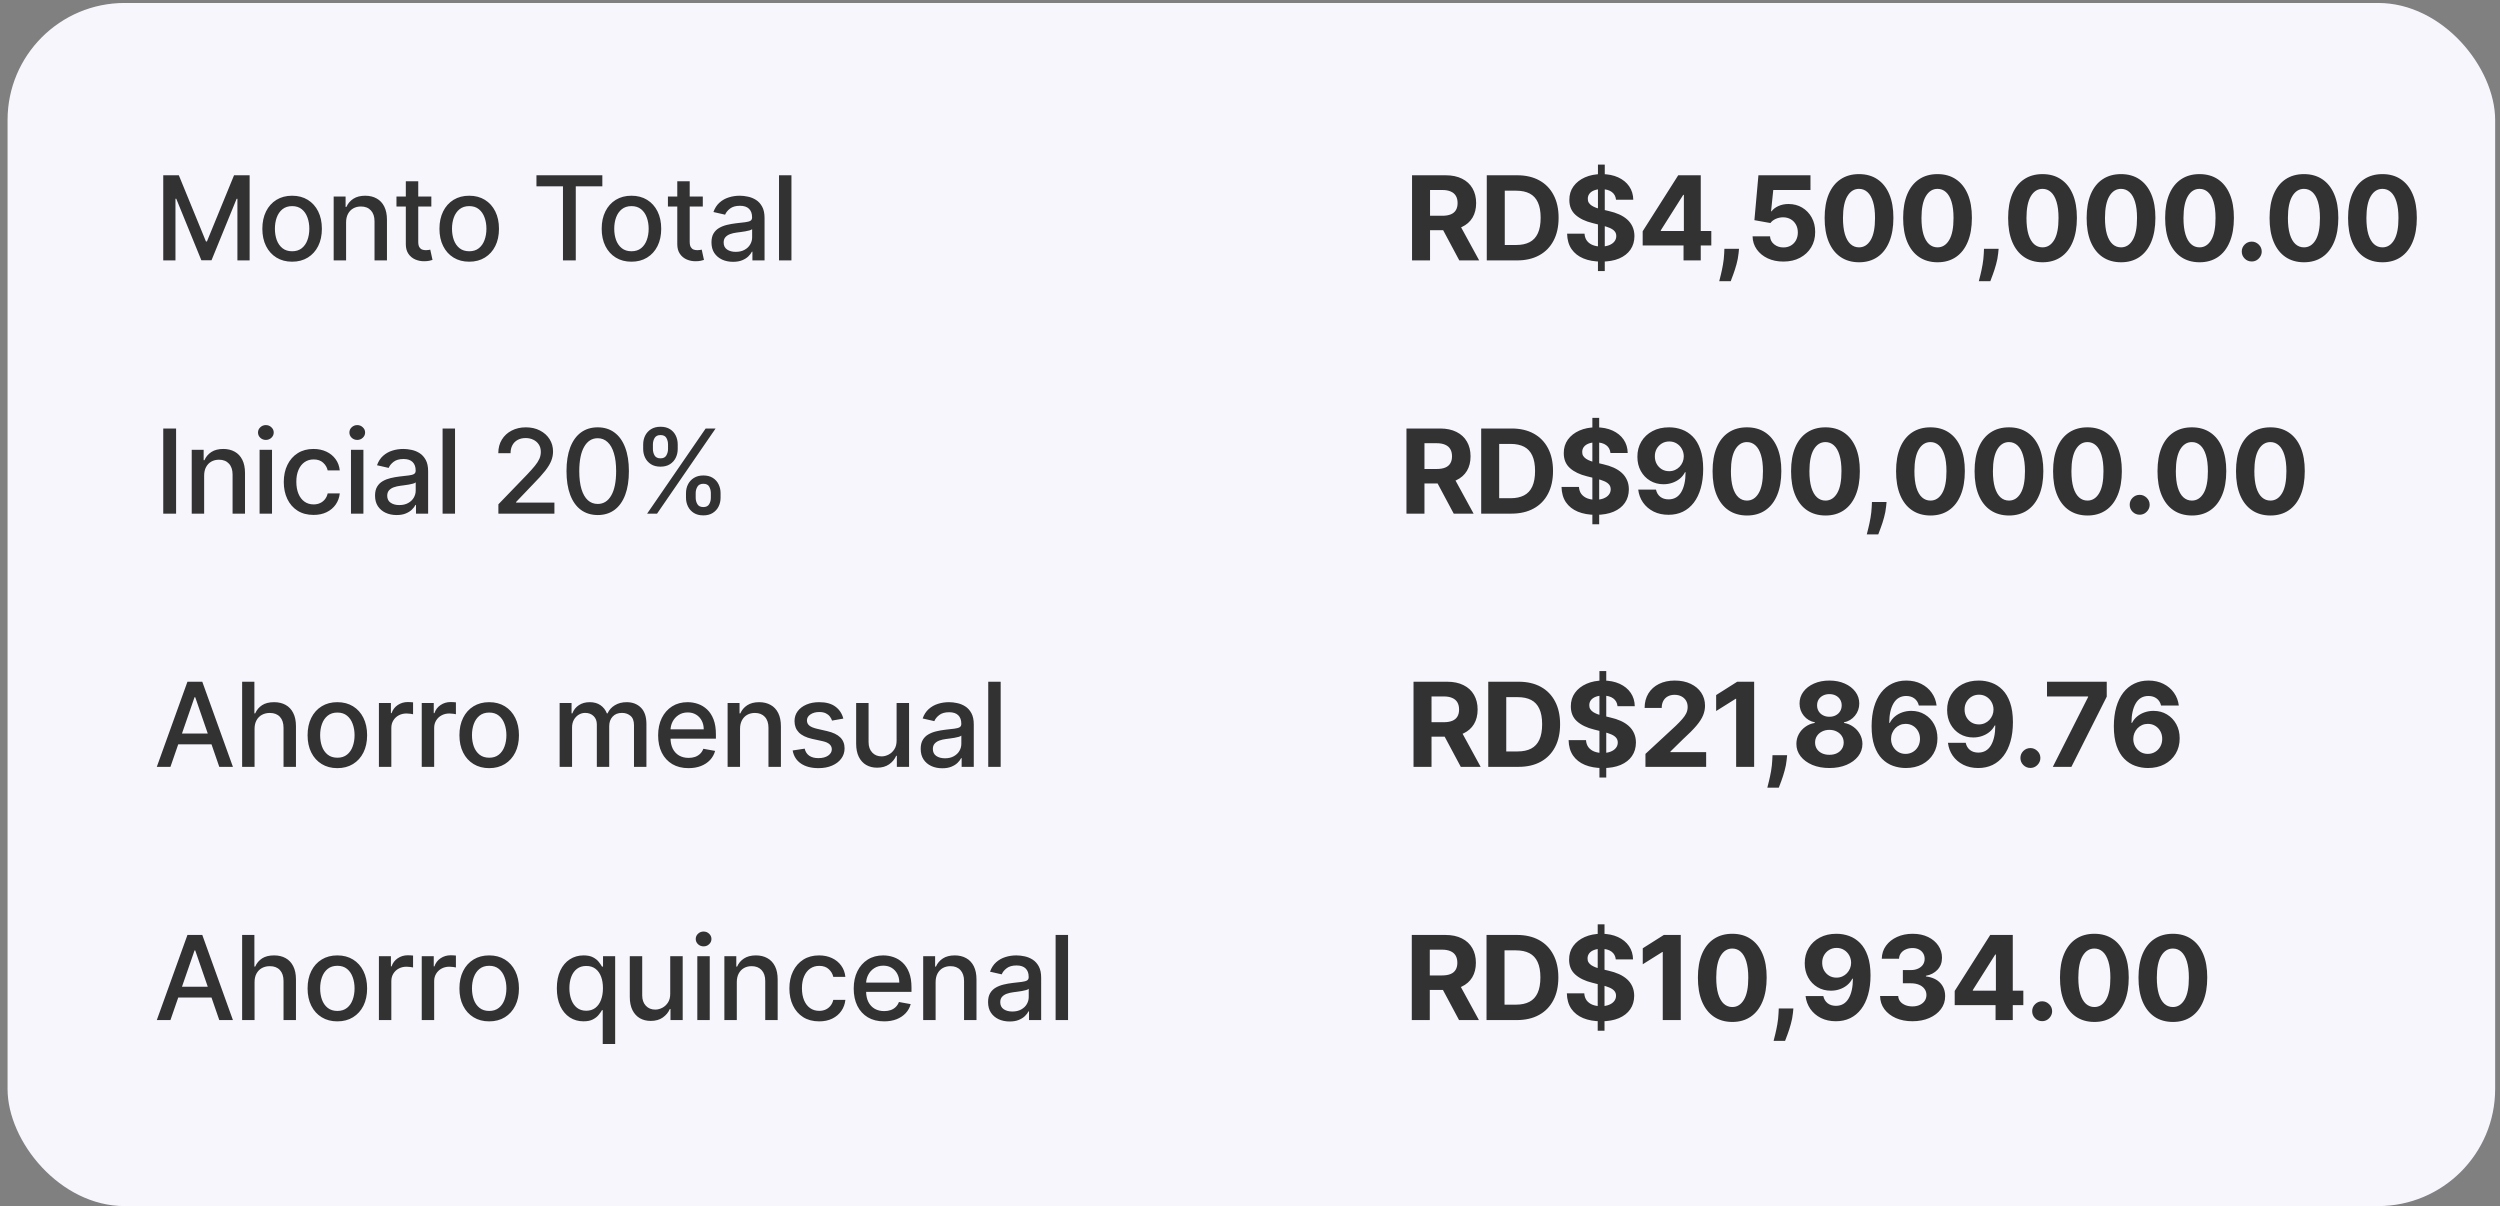
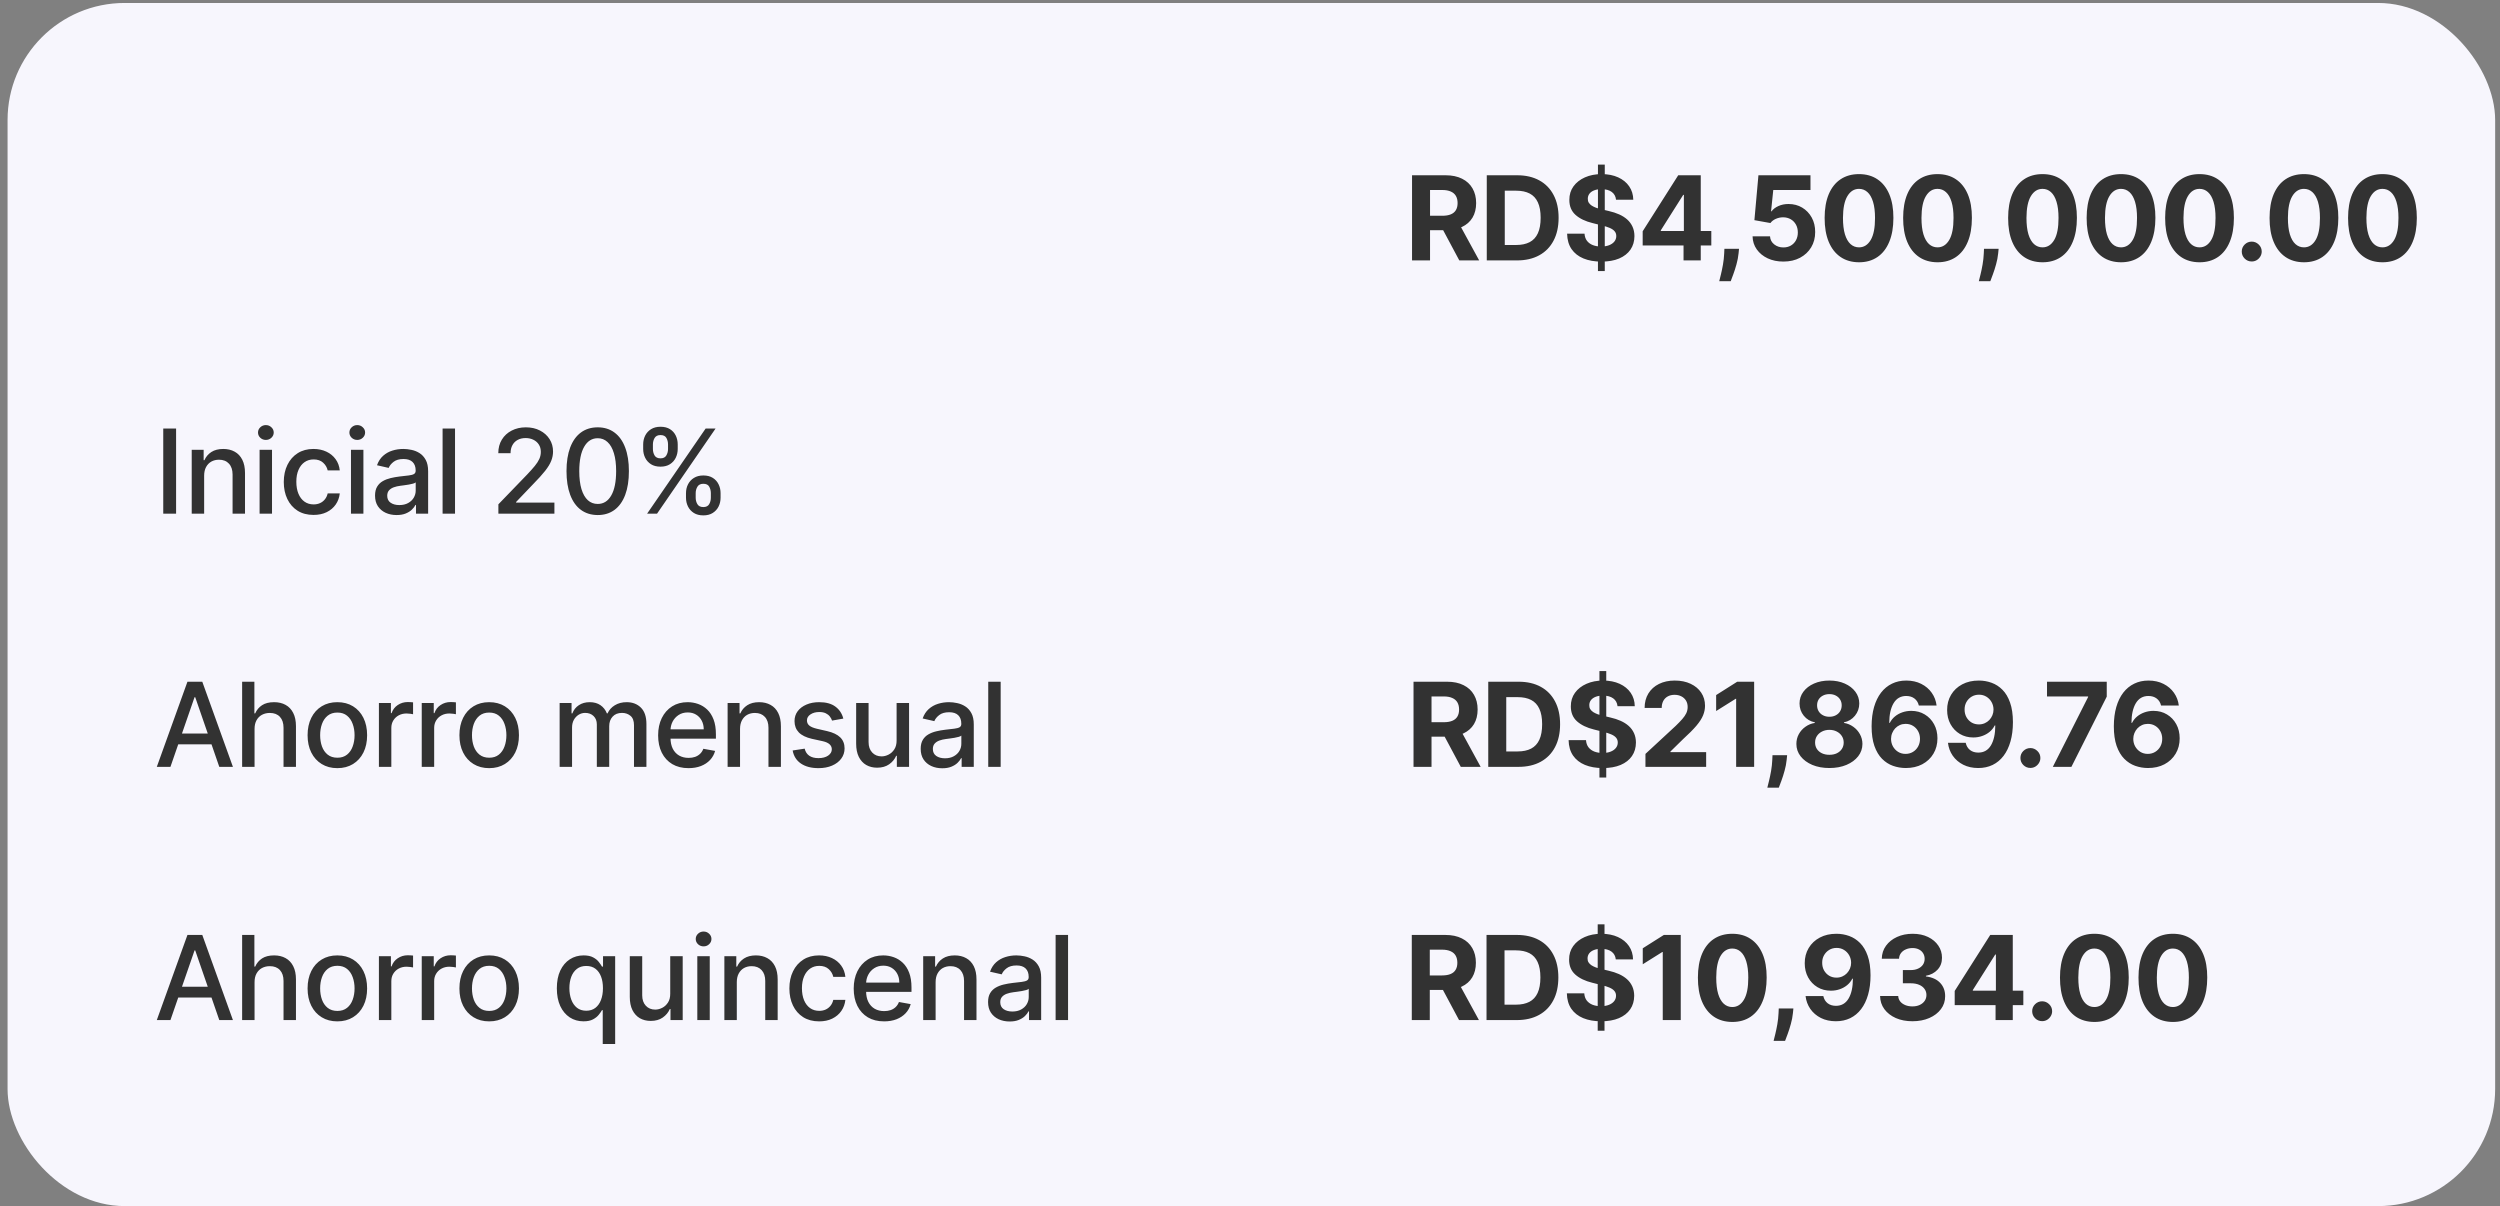
<svg xmlns="http://www.w3.org/2000/svg" width="315" height="152" viewBox="0 0 315 152" fill="none">
  <rect x="0" y="0" width="315" height="152" fill="#808080" stroke="none" />
  <rect x="0.953" y="0.374" width="313.436" height="151.593" rx="14.75" fill="#F7F6FD" />
-   <path d="M20.569 22.084H22.533L25.948 30.423H26.074L29.489 22.084H31.453V32.812H29.914V25.049H29.814L26.65 32.796H25.372L22.209 25.044H22.109V32.812H20.569V22.084ZM36.806 32.974C36.052 32.974 35.394 32.801 34.832 32.455C34.27 32.11 33.833 31.626 33.522 31.004C33.212 30.383 33.056 29.657 33.056 28.826C33.056 27.991 33.212 27.261 33.522 26.636C33.833 26.011 34.27 25.526 34.832 25.18C35.394 24.834 36.052 24.661 36.806 24.661C37.561 24.661 38.219 24.834 38.781 25.18C39.343 25.526 39.78 26.011 40.091 26.636C40.401 27.261 40.557 27.991 40.557 28.826C40.557 29.657 40.401 30.383 40.091 31.004C39.78 31.626 39.343 32.11 38.781 32.455C38.219 32.801 37.561 32.974 36.806 32.974ZM36.812 31.659C37.301 31.659 37.706 31.53 38.027 31.272C38.348 31.013 38.586 30.669 38.739 30.24C38.896 29.81 38.975 29.337 38.975 28.82C38.975 28.307 38.896 27.835 38.739 27.406C38.586 26.973 38.348 26.626 38.027 26.364C37.706 26.102 37.301 25.971 36.812 25.971C36.319 25.971 35.911 26.102 35.586 26.364C35.265 26.626 35.026 26.973 34.868 27.406C34.715 27.835 34.638 28.307 34.638 28.82C34.638 29.337 34.715 29.81 34.868 30.24C35.026 30.669 35.265 31.013 35.586 31.272C35.911 31.53 36.319 31.659 36.812 31.659ZM43.608 28.035V32.812H42.042V24.766H43.545V26.076H43.644C43.829 25.65 44.119 25.307 44.514 25.049C44.912 24.791 45.413 24.661 46.017 24.661C46.565 24.661 47.045 24.777 47.458 25.007C47.87 25.234 48.189 25.573 48.416 26.023C48.643 26.474 48.757 27.031 48.757 27.694V32.812H47.19V27.883C47.19 27.299 47.038 26.844 46.735 26.516C46.431 26.184 46.014 26.018 45.483 26.018C45.12 26.018 44.797 26.096 44.514 26.254C44.234 26.411 44.013 26.641 43.849 26.945C43.688 27.245 43.608 27.608 43.608 28.035ZM54.349 24.766V26.023H49.955V24.766H54.349ZM51.133 22.839H52.699V30.449C52.699 30.753 52.745 30.982 52.835 31.135C52.926 31.285 53.043 31.389 53.186 31.444C53.333 31.497 53.492 31.523 53.663 31.523C53.789 31.523 53.899 31.514 53.993 31.497C54.087 31.479 54.161 31.465 54.213 31.455L54.496 32.749C54.405 32.784 54.276 32.819 54.108 32.853C53.941 32.892 53.731 32.913 53.48 32.916C53.068 32.923 52.684 32.85 52.327 32.696C51.971 32.543 51.683 32.305 51.463 31.984C51.243 31.663 51.133 31.259 51.133 30.774V22.839ZM59.121 32.974C58.366 32.974 57.708 32.801 57.146 32.455C56.584 32.11 56.147 31.626 55.837 31.004C55.526 30.383 55.37 29.657 55.37 28.826C55.37 27.991 55.526 27.261 55.837 26.636C56.147 26.011 56.584 25.526 57.146 25.18C57.708 24.834 58.366 24.661 59.121 24.661C59.875 24.661 60.533 24.834 61.095 25.18C61.658 25.526 62.094 26.011 62.405 26.636C62.716 27.261 62.871 27.991 62.871 28.826C62.871 29.657 62.716 30.383 62.405 31.004C62.094 31.626 61.658 32.11 61.095 32.455C60.533 32.801 59.875 32.974 59.121 32.974ZM59.126 31.659C59.615 31.659 60.02 31.53 60.341 31.272C60.662 31.013 60.9 30.669 61.053 30.24C61.211 29.81 61.289 29.337 61.289 28.82C61.289 28.307 61.211 27.835 61.053 27.406C60.9 26.973 60.662 26.626 60.341 26.364C60.02 26.102 59.615 25.971 59.126 25.971C58.633 25.971 58.225 26.102 57.9 26.364C57.579 26.626 57.34 26.973 57.183 27.406C57.029 27.835 56.952 28.307 56.952 28.82C56.952 29.337 57.029 29.81 57.183 30.24C57.34 30.669 57.579 31.013 57.9 31.272C58.225 31.53 58.633 31.659 59.126 31.659ZM67.593 23.478V22.084H75.895V23.478H72.548V32.812H70.934V23.478H67.593ZM79.562 32.974C78.808 32.974 78.15 32.801 77.588 32.455C77.025 32.11 76.589 31.626 76.278 31.004C75.967 30.383 75.812 29.657 75.812 28.826C75.812 27.991 75.967 27.261 76.278 26.636C76.589 26.011 77.025 25.526 77.588 25.18C78.15 24.834 78.808 24.661 79.562 24.661C80.317 24.661 80.975 24.834 81.537 25.18C82.099 25.526 82.536 26.011 82.847 26.636C83.157 27.261 83.313 27.991 83.313 28.826C83.313 29.657 83.157 30.383 82.847 31.004C82.536 31.626 82.099 32.11 81.537 32.455C80.975 32.801 80.317 32.974 79.562 32.974ZM79.568 31.659C80.056 31.659 80.462 31.53 80.783 31.272C81.104 31.013 81.341 30.669 81.495 30.24C81.652 29.81 81.731 29.337 81.731 28.82C81.731 28.307 81.652 27.835 81.495 27.406C81.341 26.973 81.104 26.626 80.783 26.364C80.462 26.102 80.056 25.971 79.568 25.971C79.075 25.971 78.667 26.102 78.342 26.364C78.021 26.626 77.781 26.973 77.624 27.406C77.471 27.835 77.394 28.307 77.394 28.82C77.394 29.337 77.471 29.81 77.624 30.24C77.781 30.669 78.021 31.013 78.342 31.272C78.667 31.53 79.075 31.659 79.568 31.659ZM88.553 24.766V26.023H84.158V24.766H88.553ZM85.337 22.839H86.903V30.449C86.903 30.753 86.948 30.982 87.039 31.135C87.13 31.285 87.247 31.389 87.39 31.444C87.537 31.497 87.696 31.523 87.867 31.523C87.993 31.523 88.103 31.514 88.197 31.497C88.291 31.479 88.365 31.465 88.417 31.455L88.7 32.749C88.609 32.784 88.48 32.819 88.312 32.853C88.144 32.892 87.935 32.913 87.683 32.916C87.272 32.923 86.887 32.85 86.531 32.696C86.175 32.543 85.887 32.305 85.667 31.984C85.447 31.663 85.337 31.259 85.337 30.774V22.839ZM92.363 32.99C91.854 32.99 91.393 32.895 90.981 32.707C90.569 32.515 90.242 32.237 90.001 31.874C89.764 31.511 89.645 31.066 89.645 30.538C89.645 30.084 89.732 29.711 89.907 29.417C90.081 29.124 90.317 28.892 90.614 28.721C90.911 28.55 91.243 28.42 91.609 28.333C91.976 28.246 92.349 28.18 92.73 28.134C93.212 28.078 93.603 28.033 93.903 27.998C94.204 27.959 94.422 27.898 94.558 27.815C94.694 27.731 94.762 27.595 94.762 27.406V27.369C94.762 26.912 94.633 26.558 94.375 26.306C94.12 26.055 93.739 25.929 93.233 25.929C92.706 25.929 92.29 26.046 91.986 26.28C91.686 26.51 91.478 26.767 91.363 27.05L89.891 26.715C90.066 26.226 90.321 25.831 90.656 25.531C90.995 25.227 91.384 25.007 91.824 24.871C92.264 24.731 92.727 24.661 93.212 24.661C93.533 24.661 93.874 24.7 94.233 24.777C94.597 24.85 94.935 24.986 95.249 25.185C95.567 25.384 95.827 25.669 96.03 26.039C96.233 26.406 96.334 26.882 96.334 27.469V32.812H94.804V31.712H94.741C94.64 31.914 94.488 32.113 94.286 32.309C94.083 32.504 93.823 32.667 93.505 32.796C93.188 32.925 92.807 32.99 92.363 32.99ZM92.704 31.733C93.137 31.733 93.507 31.647 93.814 31.476C94.125 31.305 94.361 31.081 94.521 30.805C94.686 30.526 94.768 30.227 94.768 29.91V28.873C94.712 28.928 94.603 28.981 94.443 29.03C94.286 29.075 94.106 29.115 93.903 29.15C93.701 29.182 93.504 29.211 93.311 29.239C93.119 29.264 92.959 29.285 92.83 29.302C92.526 29.34 92.248 29.405 91.997 29.496C91.749 29.587 91.55 29.718 91.4 29.889C91.253 30.056 91.18 30.28 91.18 30.559C91.18 30.947 91.323 31.24 91.609 31.439C91.895 31.635 92.26 31.733 92.704 31.733ZM99.722 22.084V32.812H98.156V22.084H99.722Z" fill="#323232" />
  <path d="M177.917 32.812V22.084H182.149C182.959 22.084 183.65 22.229 184.223 22.519C184.799 22.805 185.238 23.212 185.538 23.739C185.842 24.263 185.994 24.88 185.994 25.588C185.994 26.301 185.84 26.914 185.533 27.427C185.225 27.937 184.78 28.328 184.197 28.6C183.617 28.873 182.915 29.009 182.091 29.009H179.258V27.186H181.725C182.158 27.186 182.517 27.127 182.804 27.008C183.09 26.889 183.303 26.711 183.443 26.474C183.586 26.236 183.657 25.941 183.657 25.588C183.657 25.232 183.586 24.932 183.443 24.688C183.303 24.443 183.088 24.258 182.798 24.132C182.512 24.003 182.151 23.939 181.714 23.939H180.185V32.812H177.917ZM183.71 27.93L186.376 32.812H183.872L181.264 27.93H183.71ZM191.136 32.812H187.333V22.084H191.167C192.246 22.084 193.175 22.299 193.954 22.729C194.732 23.155 195.331 23.767 195.75 24.567C196.173 25.367 196.384 26.323 196.384 27.437C196.384 28.555 196.173 29.515 195.75 30.318C195.331 31.121 194.729 31.738 193.943 32.167C193.161 32.597 192.225 32.812 191.136 32.812ZM189.601 30.868H191.041C191.712 30.868 192.276 30.75 192.733 30.512C193.194 30.271 193.54 29.899 193.77 29.396C194.004 28.89 194.121 28.237 194.121 27.437C194.121 26.645 194.004 25.997 193.77 25.494C193.54 24.991 193.196 24.621 192.738 24.384C192.281 24.146 191.717 24.028 191.047 24.028H189.601V30.868ZM201.342 34.152V20.743H202.201V34.152H201.342ZM203.62 25.169C203.578 24.747 203.398 24.419 203.081 24.185C202.763 23.951 202.332 23.834 201.787 23.834C201.417 23.834 201.104 23.886 200.849 23.991C200.594 24.092 200.399 24.234 200.263 24.415C200.13 24.597 200.064 24.803 200.064 25.033C200.057 25.225 200.097 25.393 200.184 25.536C200.275 25.679 200.399 25.803 200.556 25.908C200.713 26.009 200.895 26.098 201.101 26.175C201.307 26.248 201.527 26.311 201.761 26.364L202.724 26.594C203.192 26.699 203.622 26.839 204.013 27.013C204.404 27.188 204.743 27.402 205.029 27.657C205.315 27.912 205.537 28.213 205.694 28.558C205.855 28.904 205.937 29.3 205.94 29.747C205.937 30.404 205.769 30.973 205.438 31.455C205.109 31.933 204.634 32.305 204.013 32.571C203.395 32.833 202.649 32.963 201.776 32.963C200.91 32.963 200.156 32.831 199.514 32.565C198.875 32.3 198.375 31.907 198.015 31.387C197.659 30.863 197.472 30.215 197.455 29.444H199.65C199.674 29.803 199.777 30.104 199.959 30.345C200.144 30.582 200.39 30.762 200.697 30.884C201.008 31.003 201.359 31.062 201.75 31.062C202.134 31.062 202.468 31.006 202.751 30.895C203.037 30.783 203.259 30.627 203.416 30.428C203.573 30.229 203.651 30 203.651 29.742C203.651 29.501 203.58 29.299 203.437 29.134C203.297 28.97 203.091 28.831 202.819 28.715C202.55 28.6 202.22 28.495 201.829 28.401L200.661 28.108C199.756 27.888 199.042 27.544 198.518 27.076C197.995 26.608 197.734 25.978 197.738 25.185C197.734 24.536 197.907 23.968 198.256 23.483C198.609 22.997 199.093 22.619 199.707 22.346C200.322 22.074 201.02 21.938 201.802 21.938C202.599 21.938 203.294 22.074 203.887 22.346C204.484 22.619 204.949 22.997 205.28 23.483C205.612 23.968 205.783 24.53 205.794 25.169H203.62ZM206.977 30.926V29.14L211.456 22.084H212.996V24.557H212.084L209.261 29.024V29.108H215.625V30.926H206.977ZM212.126 32.812V30.381L212.168 29.59V22.084H214.295V32.812H212.126ZM219.117 31.345L219.06 31.921C219.014 32.382 218.927 32.841 218.798 33.299C218.672 33.76 218.539 34.177 218.4 34.55C218.264 34.924 218.154 35.218 218.07 35.431H216.624C216.676 35.224 216.748 34.936 216.839 34.566C216.93 34.2 217.015 33.788 217.095 33.33C217.176 32.873 217.226 32.407 217.247 31.932L217.274 31.345H219.117ZM224.705 32.958C223.964 32.958 223.304 32.822 222.725 32.55C222.149 32.277 221.691 31.902 221.352 31.424C221.014 30.945 220.837 30.397 220.823 29.779H223.023C223.048 30.194 223.222 30.531 223.547 30.79C223.872 31.048 224.258 31.177 224.705 31.177C225.061 31.177 225.375 31.099 225.647 30.942C225.923 30.781 226.138 30.559 226.292 30.276C226.449 29.99 226.527 29.662 226.527 29.292C226.527 28.915 226.447 28.583 226.287 28.297C226.129 28.01 225.911 27.787 225.632 27.626C225.352 27.465 225.033 27.383 224.673 27.38C224.359 27.38 224.053 27.444 223.757 27.574C223.463 27.703 223.235 27.879 223.07 28.103L221.054 27.741L221.562 22.084H228.12V23.939H223.432L223.154 26.626H223.217C223.406 26.36 223.69 26.14 224.071 25.966C224.451 25.791 224.878 25.704 225.349 25.704C225.995 25.704 226.571 25.856 227.077 26.159C227.584 26.463 227.984 26.881 228.277 27.411C228.57 27.939 228.715 28.546 228.712 29.234C228.715 29.957 228.548 30.599 228.209 31.162C227.874 31.72 227.404 32.16 226.8 32.481C226.199 32.799 225.501 32.958 224.705 32.958ZM234.236 33.047C233.335 33.044 232.56 32.822 231.911 32.382C231.265 31.942 230.767 31.305 230.418 30.47C230.072 29.636 229.901 28.632 229.904 27.458C229.904 26.289 230.077 25.292 230.423 24.468C230.772 23.643 231.27 23.017 231.916 22.587C232.565 22.154 233.339 21.938 234.236 21.938C235.134 21.938 235.905 22.154 236.551 22.587C237.201 23.02 237.7 23.649 238.049 24.473C238.399 25.293 238.571 26.289 238.568 27.458C238.568 28.635 238.393 29.641 238.044 30.475C237.698 31.31 237.203 31.947 236.557 32.387C235.911 32.827 235.137 33.047 234.236 33.047ZM234.236 31.167C234.851 31.167 235.341 30.858 235.708 30.24C236.075 29.622 236.256 28.695 236.253 27.458C236.253 26.645 236.169 25.967 236.001 25.426C235.837 24.885 235.603 24.478 235.299 24.206C234.999 23.933 234.645 23.797 234.236 23.797C233.625 23.797 233.136 24.103 232.77 24.714C232.403 25.325 232.218 26.24 232.214 27.458C232.214 28.282 232.296 28.97 232.46 29.522C232.628 30.07 232.864 30.482 233.168 30.758C233.471 31.031 233.828 31.167 234.236 31.167ZM244.128 33.047C243.227 33.044 242.452 32.822 241.802 32.382C241.156 31.942 240.659 31.305 240.309 30.47C239.964 29.636 239.793 28.632 239.796 27.458C239.796 26.289 239.969 25.292 240.315 24.468C240.664 23.643 241.161 23.017 241.807 22.587C242.457 22.154 243.23 21.938 244.128 21.938C245.025 21.938 245.797 22.154 246.443 22.587C247.092 23.02 247.592 23.649 247.941 24.473C248.29 25.293 248.463 26.289 248.459 27.458C248.459 28.635 248.285 29.641 247.936 30.475C247.59 31.31 247.094 31.947 246.448 32.387C245.802 32.827 245.029 33.047 244.128 33.047ZM244.128 31.167C244.742 31.167 245.233 30.858 245.6 30.24C245.966 29.622 246.148 28.695 246.144 27.458C246.144 26.645 246.061 25.967 245.893 25.426C245.729 24.885 245.495 24.478 245.191 24.206C244.891 23.933 244.536 23.797 244.128 23.797C243.517 23.797 243.028 24.103 242.661 24.714C242.294 25.325 242.109 26.24 242.106 27.458C242.106 28.282 242.188 28.97 242.352 29.522C242.52 30.07 242.755 30.482 243.059 30.758C243.363 31.031 243.719 31.167 244.128 31.167ZM251.827 31.345L251.77 31.921C251.724 32.382 251.637 32.841 251.508 33.299C251.382 33.76 251.249 34.177 251.11 34.55C250.973 34.924 250.863 35.218 250.78 35.431H249.334C249.386 35.224 249.458 34.936 249.549 34.566C249.64 34.2 249.725 33.788 249.805 33.33C249.886 32.873 249.936 32.407 249.957 31.932L249.984 31.345H251.827ZM257.357 33.047C256.456 33.044 255.681 32.822 255.031 32.382C254.385 31.942 253.888 31.305 253.539 30.47C253.193 29.636 253.022 28.632 253.025 27.458C253.025 26.289 253.198 25.292 253.544 24.468C253.893 23.643 254.391 23.017 255.037 22.587C255.686 22.154 256.46 21.938 257.357 21.938C258.254 21.938 259.026 22.154 259.672 22.587C260.322 23.02 260.821 23.649 261.17 24.473C261.519 25.293 261.692 26.289 261.689 27.458C261.689 28.635 261.514 29.641 261.165 30.475C260.819 31.31 260.323 31.947 259.677 32.387C259.031 32.827 258.258 33.047 257.357 33.047ZM257.357 31.167C257.972 31.167 258.462 30.858 258.829 30.24C259.196 29.622 259.377 28.695 259.374 27.458C259.374 26.645 259.29 25.967 259.122 25.426C258.958 24.885 258.724 24.478 258.42 24.206C258.12 23.933 257.766 23.797 257.357 23.797C256.746 23.797 256.257 24.103 255.89 24.714C255.524 25.325 255.339 26.24 255.335 27.458C255.335 28.282 255.417 28.97 255.581 29.522C255.749 30.07 255.985 30.482 256.288 30.758C256.592 31.031 256.948 31.167 257.357 31.167ZM267.249 33.047C266.348 33.044 265.572 32.822 264.923 32.382C264.277 31.942 263.779 31.305 263.43 30.47C263.084 29.636 262.913 28.632 262.917 27.458C262.917 26.289 263.09 25.292 263.435 24.468C263.785 23.643 264.282 23.017 264.928 22.587C265.578 22.154 266.351 21.938 267.249 21.938C268.146 21.938 268.918 22.154 269.564 22.587C270.213 23.02 270.713 23.649 271.062 24.473C271.411 25.293 271.584 26.289 271.58 27.458C271.58 28.635 271.406 29.641 271.057 30.475C270.711 31.31 270.215 31.947 269.569 32.387C268.923 32.827 268.15 33.047 267.249 33.047ZM267.249 31.167C267.863 31.167 268.354 30.858 268.72 30.24C269.087 29.622 269.269 28.695 269.265 27.458C269.265 26.645 269.181 25.967 269.014 25.426C268.85 24.885 268.616 24.478 268.312 24.206C268.012 23.933 267.657 23.797 267.249 23.797C266.638 23.797 266.149 24.103 265.782 24.714C265.415 25.325 265.23 26.24 265.227 27.458C265.227 28.282 265.309 28.97 265.473 29.522C265.641 30.07 265.876 30.482 266.18 30.758C266.484 31.031 266.84 31.167 267.249 31.167ZM277.14 33.047C276.239 33.044 275.464 32.822 274.815 32.382C274.169 31.942 273.671 31.305 273.322 30.47C272.976 29.636 272.805 28.632 272.808 27.458C272.808 26.289 272.981 25.292 273.327 24.468C273.676 23.643 274.174 23.017 274.82 22.587C275.469 22.154 276.243 21.938 277.14 21.938C278.038 21.938 278.809 22.154 279.455 22.587C280.105 23.02 280.604 23.649 280.953 24.473C281.303 25.293 281.475 26.289 281.472 27.458C281.472 28.635 281.297 29.641 280.948 30.475C280.602 31.31 280.107 31.947 279.461 32.387C278.815 32.827 278.041 33.047 277.14 33.047ZM277.14 31.167C277.755 31.167 278.245 30.858 278.612 30.24C278.979 29.622 279.16 28.695 279.157 27.458C279.157 26.645 279.073 25.967 278.905 25.426C278.741 24.885 278.507 24.478 278.203 24.206C277.903 23.933 277.549 23.797 277.14 23.797C276.529 23.797 276.04 24.103 275.674 24.714C275.307 25.325 275.122 26.24 275.118 27.458C275.118 28.282 275.2 28.97 275.365 29.522C275.532 30.07 275.768 30.482 276.072 30.758C276.375 31.031 276.732 31.167 277.14 31.167ZM283.719 32.948C283.373 32.948 283.076 32.825 282.828 32.581C282.584 32.333 282.462 32.036 282.462 31.691C282.462 31.348 282.584 31.055 282.828 30.811C283.076 30.566 283.373 30.444 283.719 30.444C284.054 30.444 284.347 30.566 284.599 30.811C284.85 31.055 284.976 31.348 284.976 31.691C284.976 31.921 284.917 32.132 284.798 32.324C284.683 32.513 284.531 32.665 284.342 32.78C284.154 32.892 283.946 32.948 283.719 32.948ZM290.297 33.047C289.397 33.044 288.621 32.822 287.972 32.382C287.326 31.942 286.828 31.305 286.479 30.47C286.133 29.636 285.962 28.632 285.966 27.458C285.966 26.289 286.139 25.292 286.484 24.468C286.833 23.643 287.331 23.017 287.977 22.587C288.627 22.154 289.4 21.938 290.297 21.938C291.195 21.938 291.967 22.154 292.613 22.587C293.262 23.02 293.761 23.649 294.111 24.473C294.46 25.293 294.633 26.289 294.629 27.458C294.629 28.635 294.455 29.641 294.105 30.475C293.76 31.31 293.264 31.947 292.618 32.387C291.972 32.827 291.198 33.047 290.297 33.047ZM290.297 31.167C290.912 31.167 291.403 30.858 291.769 30.24C292.136 29.622 292.318 28.695 292.314 27.458C292.314 26.645 292.23 25.967 292.063 25.426C291.898 24.885 291.665 24.478 291.361 24.206C291.06 23.933 290.706 23.797 290.297 23.797C289.686 23.797 289.197 24.103 288.831 24.714C288.464 25.325 288.279 26.24 288.276 27.458C288.276 28.282 288.358 28.97 288.522 29.522C288.689 30.07 288.925 30.482 289.229 30.758C289.533 31.031 289.889 31.167 290.297 31.167ZM300.189 33.047C299.288 33.044 298.513 32.822 297.863 32.382C297.217 31.942 296.72 31.305 296.371 30.47C296.025 29.636 295.854 28.632 295.857 27.458C295.857 26.289 296.03 25.292 296.376 24.468C296.725 23.643 297.223 23.017 297.869 22.587C298.518 22.154 299.292 21.938 300.189 21.938C301.086 21.938 301.858 22.154 302.504 22.587C303.154 23.02 303.653 23.649 304.002 24.473C304.351 25.293 304.524 26.289 304.521 27.458C304.521 28.635 304.346 29.641 303.997 30.475C303.651 31.31 303.155 31.947 302.509 32.387C301.863 32.827 301.09 33.047 300.189 33.047ZM300.189 31.167C300.804 31.167 301.294 30.858 301.661 30.24C302.028 29.622 302.209 28.695 302.206 27.458C302.206 26.645 302.122 25.967 301.954 25.426C301.79 24.885 301.556 24.478 301.252 24.206C300.952 23.933 300.598 23.797 300.189 23.797C299.578 23.797 299.089 24.103 298.722 24.714C298.356 25.325 298.171 26.24 298.167 27.458C298.167 28.282 298.249 28.97 298.413 29.522C298.581 30.07 298.817 30.482 299.12 30.758C299.424 31.031 299.78 31.167 300.189 31.167Z" fill="#323232" />
  <path d="M22.188 53.991V64.718H20.569V53.991H22.188ZM25.722 59.941V64.718H24.156V56.672H25.659V57.982H25.758C25.944 57.556 26.233 57.214 26.628 56.955C27.026 56.697 27.527 56.568 28.131 56.568C28.679 56.568 29.16 56.683 29.572 56.913C29.984 57.14 30.303 57.479 30.53 57.929C30.757 58.38 30.871 58.937 30.871 59.6V64.718H29.305V59.789C29.305 59.206 29.153 58.75 28.849 58.422C28.545 58.09 28.128 57.924 27.597 57.924C27.234 57.924 26.911 58.003 26.628 58.16C26.349 58.317 26.127 58.547 25.963 58.851C25.802 59.152 25.722 59.515 25.722 59.941ZM32.708 64.718V56.672H34.274V64.718H32.708ZM33.498 55.431C33.226 55.431 32.992 55.34 32.797 55.159C32.605 54.974 32.509 54.754 32.509 54.499C32.509 54.24 32.605 54.02 32.797 53.839C32.992 53.654 33.226 53.561 33.498 53.561C33.771 53.561 34.003 53.654 34.195 53.839C34.391 54.02 34.489 54.24 34.489 54.499C34.489 54.754 34.391 54.974 34.195 55.159C34.003 55.34 33.771 55.431 33.498 55.431ZM39.506 64.88C38.727 64.88 38.057 64.704 37.495 64.351C36.936 63.995 36.507 63.504 36.206 62.879C35.906 62.254 35.756 61.538 35.756 60.732C35.756 59.915 35.91 59.194 36.217 58.569C36.524 57.94 36.957 57.449 37.516 57.097C38.075 56.744 38.733 56.568 39.49 56.568C40.102 56.568 40.646 56.681 41.125 56.908C41.603 57.132 41.989 57.446 42.282 57.851C42.579 58.256 42.755 58.729 42.811 59.27H41.287C41.203 58.893 41.011 58.569 40.711 58.296C40.414 58.024 40.016 57.888 39.517 57.888C39.08 57.888 38.698 58.003 38.37 58.233C38.045 58.46 37.792 58.785 37.61 59.208C37.428 59.627 37.338 60.122 37.338 60.695C37.338 61.282 37.427 61.788 37.605 62.214C37.783 62.64 38.034 62.97 38.359 63.204C38.687 63.438 39.073 63.555 39.517 63.555C39.813 63.555 40.082 63.501 40.323 63.393C40.568 63.281 40.772 63.122 40.936 62.916C41.104 62.71 41.221 62.462 41.287 62.172H42.811C42.755 62.693 42.586 63.157 42.303 63.565C42.02 63.974 41.642 64.295 41.167 64.529C40.695 64.763 40.142 64.88 39.506 64.88ZM44.223 64.718V56.672H45.789V64.718H44.223ZM45.014 55.431C44.741 55.431 44.507 55.34 44.312 55.159C44.12 54.974 44.024 54.754 44.024 54.499C44.024 54.24 44.12 54.02 44.312 53.839C44.507 53.654 44.741 53.561 45.014 53.561C45.286 53.561 45.518 53.654 45.71 53.839C45.906 54.02 46.004 54.24 46.004 54.499C46.004 54.754 45.906 54.974 45.71 55.159C45.518 55.34 45.286 55.431 45.014 55.431ZM49.974 64.896C49.464 64.896 49.003 64.802 48.591 64.613C48.179 64.421 47.852 64.143 47.611 63.78C47.374 63.417 47.255 62.972 47.255 62.444C47.255 61.991 47.343 61.617 47.517 61.324C47.692 61.03 47.928 60.798 48.224 60.627C48.521 60.456 48.853 60.327 49.22 60.239C49.586 60.152 49.96 60.086 50.34 60.04C50.822 59.984 51.214 59.939 51.514 59.904C51.814 59.866 52.032 59.805 52.169 59.721C52.305 59.637 52.373 59.501 52.373 59.312V59.276C52.373 58.818 52.244 58.464 51.985 58.212C51.73 57.961 51.35 57.835 50.843 57.835C50.316 57.835 49.901 57.952 49.597 58.186C49.296 58.417 49.089 58.673 48.973 58.956L47.502 58.621C47.676 58.132 47.931 57.737 48.266 57.437C48.605 57.133 48.994 56.913 49.434 56.777C49.874 56.637 50.337 56.568 50.822 56.568C51.144 56.568 51.484 56.606 51.844 56.683C52.207 56.756 52.546 56.892 52.86 57.091C53.178 57.29 53.438 57.575 53.64 57.945C53.843 58.312 53.944 58.788 53.944 59.375V64.718H52.415V63.618H52.352C52.251 63.82 52.099 64.019 51.896 64.215C51.694 64.41 51.433 64.573 51.116 64.702C50.798 64.831 50.417 64.896 49.974 64.896ZM50.314 63.639C50.747 63.639 51.117 63.553 51.425 63.382C51.736 63.211 51.971 62.987 52.132 62.712C52.296 62.432 52.378 62.134 52.378 61.816V60.779C52.322 60.835 52.214 60.887 52.053 60.936C51.896 60.981 51.716 61.022 51.514 61.056C51.311 61.088 51.114 61.118 50.922 61.145C50.73 61.17 50.569 61.191 50.44 61.208C50.136 61.247 49.859 61.311 49.607 61.402C49.359 61.493 49.16 61.624 49.01 61.795C48.863 61.963 48.79 62.186 48.79 62.465C48.79 62.853 48.933 63.146 49.22 63.345C49.506 63.541 49.871 63.639 50.314 63.639ZM57.333 53.991V64.718H55.767V53.991H57.333ZM62.796 64.718V63.544L66.425 59.784C66.813 59.375 67.133 59.017 67.384 58.71C67.639 58.399 67.829 58.104 67.955 57.825C68.081 57.545 68.144 57.248 68.144 56.934C68.144 56.578 68.06 56.271 67.892 56.012C67.725 55.751 67.496 55.55 67.206 55.41C66.916 55.267 66.59 55.195 66.227 55.195C65.842 55.195 65.507 55.274 65.221 55.431C64.934 55.588 64.715 55.81 64.561 56.096C64.407 56.383 64.33 56.718 64.33 57.102H62.785C62.785 56.449 62.935 55.878 63.236 55.389C63.536 54.9 63.948 54.521 64.472 54.252C64.996 53.98 65.591 53.844 66.258 53.844C66.932 53.844 67.525 53.978 68.039 54.247C68.556 54.513 68.959 54.876 69.249 55.337C69.539 55.794 69.683 56.311 69.683 56.887C69.683 57.285 69.608 57.675 69.458 58.055C69.312 58.436 69.055 58.86 68.688 59.328C68.322 59.792 67.812 60.356 67.159 61.02L65.027 63.251V63.33H69.856V64.718H62.796ZM75.313 64.896C74.485 64.892 73.778 64.674 73.191 64.241C72.605 63.808 72.156 63.178 71.845 62.35C71.534 61.523 71.379 60.526 71.379 59.359C71.379 58.197 71.534 57.203 71.845 56.379C72.159 55.555 72.61 54.926 73.197 54.493C73.787 54.06 74.492 53.844 75.313 53.844C76.133 53.844 76.837 54.062 77.424 54.499C78.01 54.932 78.459 55.56 78.77 56.384C79.084 57.205 79.241 58.197 79.241 59.359C79.241 60.529 79.086 61.528 78.775 62.355C78.464 63.18 78.016 63.81 77.429 64.246C76.842 64.679 76.137 64.896 75.313 64.896ZM75.313 63.497C76.039 63.497 76.606 63.143 77.015 62.434C77.427 61.725 77.633 60.7 77.633 59.359C77.633 58.469 77.539 57.717 77.35 57.102C77.165 56.484 76.898 56.016 76.549 55.698C76.203 55.377 75.791 55.216 75.313 55.216C74.59 55.216 74.022 55.572 73.61 56.285C73.198 56.997 72.991 58.022 72.987 59.359C72.987 60.253 73.08 61.009 73.265 61.627C73.453 62.242 73.72 62.708 74.066 63.026C74.412 63.34 74.827 63.497 75.313 63.497ZM86.435 62.706V62.141C86.435 61.736 86.519 61.365 86.687 61.03C86.858 60.692 87.106 60.421 87.43 60.218C87.759 60.012 88.155 59.909 88.62 59.909C89.094 59.909 89.492 60.011 89.814 60.213C90.135 60.416 90.378 60.686 90.542 61.025C90.709 61.364 90.793 61.736 90.793 62.141V62.706C90.793 63.111 90.709 63.483 90.542 63.822C90.374 64.157 90.128 64.428 89.803 64.634C89.482 64.837 89.087 64.938 88.62 64.938C88.148 64.938 87.75 64.837 87.425 64.634C87.1 64.428 86.854 64.157 86.687 63.822C86.519 63.483 86.435 63.111 86.435 62.706ZM87.656 62.141V62.706C87.656 63.007 87.727 63.279 87.87 63.523C88.014 63.768 88.263 63.89 88.62 63.89C88.972 63.89 89.218 63.768 89.358 63.523C89.498 63.279 89.567 63.007 89.567 62.706V62.141C89.567 61.84 89.499 61.568 89.363 61.324C89.231 61.079 88.983 60.957 88.62 60.957C88.27 60.957 88.022 61.079 87.876 61.324C87.729 61.568 87.656 61.84 87.656 62.141ZM81.04 56.568V56.002C81.04 55.597 81.124 55.225 81.292 54.886C81.463 54.547 81.711 54.277 82.035 54.074C82.364 53.872 82.76 53.771 83.224 53.771C83.699 53.771 84.097 53.872 84.419 54.074C84.74 54.277 84.983 54.547 85.147 54.886C85.311 55.225 85.393 55.597 85.393 56.002V56.568C85.393 56.973 85.309 57.345 85.141 57.683C84.977 58.019 84.733 58.289 84.408 58.495C84.087 58.698 83.692 58.799 83.224 58.799C82.749 58.799 82.35 58.698 82.025 58.495C81.704 58.289 81.459 58.019 81.292 57.683C81.124 57.345 81.04 56.973 81.04 56.568ZM82.266 56.002V56.568C82.266 56.868 82.336 57.14 82.475 57.385C82.619 57.629 82.868 57.751 83.224 57.751C83.574 57.751 83.818 57.629 83.958 57.385C84.101 57.14 84.172 56.868 84.172 56.568V56.002C84.172 55.702 84.104 55.429 83.968 55.185C83.832 54.94 83.584 54.818 83.224 54.818C82.875 54.818 82.627 54.94 82.481 55.185C82.338 55.429 82.266 55.702 82.266 56.002ZM81.538 64.718L88.913 53.991H90.165L82.79 64.718H81.538Z" fill="#323232" />
-   <path d="M177.214 64.718V53.991H181.446C182.256 53.991 182.947 54.136 183.52 54.425C184.096 54.712 184.534 55.118 184.835 55.646C185.139 56.169 185.29 56.786 185.29 57.495C185.29 58.207 185.137 58.82 184.829 59.333C184.522 59.843 184.077 60.234 183.494 60.507C182.914 60.779 182.212 60.915 181.388 60.915H178.554V59.092H181.022C181.455 59.092 181.814 59.033 182.101 58.914C182.387 58.795 182.6 58.617 182.74 58.38C182.883 58.142 182.954 57.847 182.954 57.495C182.954 57.139 182.883 56.838 182.74 56.594C182.6 56.349 182.385 56.164 182.095 56.039C181.809 55.909 181.448 55.845 181.011 55.845H179.482V64.718H177.214ZM183.007 59.836L185.673 64.718H183.169L180.561 59.836H183.007ZM190.433 64.718H186.63V53.991H190.464C191.543 53.991 192.472 54.205 193.251 54.635C194.029 55.061 194.628 55.674 195.047 56.473C195.47 57.273 195.681 58.23 195.681 59.344C195.681 60.461 195.47 61.421 195.047 62.224C194.628 63.028 194.026 63.644 193.24 64.073C192.458 64.503 191.522 64.718 190.433 64.718ZM188.898 62.775H190.338C191.009 62.775 191.573 62.656 192.03 62.418C192.491 62.177 192.837 61.806 193.067 61.303C193.301 60.796 193.418 60.143 193.418 59.344C193.418 58.551 193.301 57.903 193.067 57.4C192.837 56.898 192.493 56.527 192.035 56.29C191.578 56.053 191.014 55.934 190.344 55.934H188.898V62.775ZM200.638 66.059V52.65H201.497V66.059H200.638ZM202.917 57.076C202.875 56.653 202.695 56.325 202.377 56.091C202.06 55.857 201.628 55.74 201.084 55.74C200.714 55.74 200.401 55.792 200.146 55.897C199.891 55.998 199.696 56.14 199.559 56.321C199.427 56.503 199.36 56.709 199.36 56.94C199.353 57.132 199.394 57.299 199.481 57.442C199.572 57.586 199.696 57.709 199.853 57.814C200.01 57.916 200.191 58.005 200.397 58.081C200.604 58.155 200.823 58.218 201.057 58.27L202.021 58.5C202.489 58.605 202.919 58.745 203.31 58.919C203.701 59.094 204.04 59.309 204.326 59.564C204.612 59.819 204.834 60.119 204.991 60.465C205.152 60.81 205.234 61.207 205.237 61.654C205.234 62.31 205.066 62.879 204.734 63.361C204.406 63.84 203.931 64.211 203.31 64.477C202.692 64.739 201.946 64.87 201.073 64.87C200.207 64.87 199.453 64.737 198.81 64.472C198.171 64.206 197.672 63.813 197.312 63.293C196.956 62.769 196.769 62.121 196.752 61.35H198.947C198.971 61.709 199.074 62.01 199.256 62.251C199.441 62.488 199.687 62.668 199.994 62.79C200.305 62.909 200.656 62.968 201.047 62.968C201.431 62.968 201.765 62.912 202.047 62.801C202.334 62.689 202.555 62.534 202.713 62.334C202.87 62.136 202.948 61.907 202.948 61.648C202.948 61.407 202.877 61.205 202.734 61.041C202.594 60.877 202.388 60.737 202.116 60.622C201.847 60.507 201.517 60.402 201.126 60.307L199.957 60.014C199.053 59.794 198.339 59.45 197.815 58.982C197.291 58.514 197.031 57.884 197.035 57.091C197.031 56.442 197.204 55.874 197.553 55.389C197.906 54.904 198.39 54.525 199.004 54.252C199.619 53.98 200.317 53.844 201.099 53.844C201.896 53.844 202.59 53.98 203.184 54.252C203.781 54.525 204.246 54.904 204.577 55.389C204.909 55.874 205.08 56.437 205.091 57.076H202.917ZM210.318 53.844C210.87 53.844 211.4 53.936 211.91 54.121C212.424 54.307 212.881 54.602 213.283 55.007C213.688 55.412 214.007 55.95 214.241 56.62C214.479 57.287 214.599 58.106 214.602 59.077C214.602 59.988 214.499 60.802 214.293 61.517C214.091 62.23 213.799 62.836 213.419 63.335C213.038 63.834 212.579 64.215 212.041 64.477C211.503 64.735 210.903 64.864 210.239 64.864C209.523 64.864 208.891 64.727 208.343 64.451C207.795 64.171 207.353 63.792 207.018 63.314C206.686 62.832 206.485 62.291 206.416 61.69H208.652C208.74 62.081 208.923 62.385 209.202 62.602C209.482 62.815 209.827 62.921 210.239 62.921C210.938 62.921 211.468 62.617 211.832 62.01C212.195 61.399 212.378 60.562 212.382 59.501H212.308C212.148 59.815 211.931 60.086 211.659 60.313C211.386 60.536 211.074 60.709 210.721 60.831C210.372 60.953 210 61.015 209.606 61.015C208.973 61.015 208.41 60.866 207.914 60.569C207.418 60.273 207.027 59.864 206.74 59.344C206.454 58.823 206.311 58.23 206.311 57.563C206.307 56.843 206.473 56.203 206.808 55.641C207.144 55.078 207.612 54.638 208.212 54.321C208.816 53.999 209.518 53.84 210.318 53.844ZM210.334 55.625C209.981 55.625 209.667 55.709 209.391 55.876C209.118 56.044 208.902 56.269 208.741 56.552C208.584 56.835 208.507 57.151 208.511 57.5C208.511 57.853 208.588 58.17 208.741 58.453C208.898 58.733 209.111 58.956 209.38 59.124C209.653 59.288 209.963 59.37 210.313 59.37C210.575 59.37 210.817 59.321 211.041 59.223C211.264 59.125 211.458 58.991 211.622 58.82C211.79 58.645 211.921 58.444 212.015 58.218C212.109 57.991 212.156 57.75 212.156 57.495C212.153 57.156 212.073 56.845 211.915 56.562C211.758 56.279 211.542 56.053 211.266 55.881C210.99 55.71 210.679 55.625 210.334 55.625ZM220.116 64.954C219.216 64.95 218.44 64.728 217.791 64.288C217.145 63.848 216.647 63.211 216.298 62.376C215.952 61.542 215.781 60.538 215.785 59.365C215.785 58.195 215.958 57.198 216.303 56.374C216.653 55.55 217.15 54.923 217.796 54.493C218.446 54.06 219.219 53.844 220.116 53.844C221.014 53.844 221.786 54.06 222.432 54.493C223.081 54.926 223.58 55.555 223.93 56.379C224.279 57.2 224.452 58.195 224.448 59.365C224.448 60.541 224.274 61.547 223.924 62.382C223.579 63.216 223.083 63.853 222.437 64.293C221.791 64.734 221.017 64.954 220.116 64.954ZM220.116 63.073C220.731 63.073 221.222 62.764 221.588 62.146C221.955 61.528 222.137 60.601 222.133 59.365C222.133 58.551 222.049 57.874 221.882 57.332C221.718 56.791 221.484 56.384 221.18 56.112C220.879 55.84 220.525 55.703 220.116 55.703C219.505 55.703 219.017 56.009 218.65 56.62C218.283 57.231 218.098 58.146 218.095 59.365C218.095 60.189 218.177 60.877 218.341 61.428C218.508 61.977 218.744 62.389 219.048 62.664C219.352 62.937 219.708 63.073 220.116 63.073ZM230.008 64.954C229.107 64.95 228.332 64.728 227.682 64.288C227.036 63.848 226.539 63.211 226.19 62.376C225.844 61.542 225.673 60.538 225.676 59.365C225.676 58.195 225.849 57.198 226.195 56.374C226.544 55.55 227.042 54.923 227.688 54.493C228.337 54.06 229.111 53.844 230.008 53.844C230.906 53.844 231.677 54.06 232.323 54.493C232.973 54.926 233.472 55.555 233.821 56.379C234.17 57.2 234.343 58.195 234.34 59.365C234.34 60.541 234.165 61.547 233.816 62.382C233.47 63.216 232.974 63.853 232.328 64.293C231.682 64.734 230.909 64.954 230.008 64.954ZM230.008 63.073C230.623 63.073 231.113 62.764 231.48 62.146C231.847 61.528 232.028 60.601 232.025 59.365C232.025 58.551 231.941 57.874 231.773 57.332C231.609 56.791 231.375 56.384 231.071 56.112C230.771 55.84 230.417 55.703 230.008 55.703C229.397 55.703 228.908 56.009 228.541 56.62C228.175 57.231 227.99 58.146 227.986 59.365C227.986 60.189 228.068 60.877 228.232 61.428C228.4 61.977 228.636 62.389 228.94 62.664C229.243 62.937 229.6 63.073 230.008 63.073ZM237.708 63.251L237.65 63.827C237.605 64.288 237.517 64.748 237.388 65.205C237.262 65.666 237.13 66.083 236.99 66.457C236.854 66.83 236.744 67.124 236.66 67.337H235.214C235.267 67.131 235.338 66.843 235.429 66.472C235.52 66.106 235.605 65.694 235.686 65.236C235.766 64.779 235.817 64.313 235.838 63.838L235.864 63.251H237.708ZM243.237 64.954C242.336 64.95 241.561 64.728 240.912 64.288C240.266 63.848 239.768 63.211 239.419 62.376C239.073 61.542 238.902 60.538 238.906 59.365C238.906 58.195 239.078 57.198 239.424 56.374C239.773 55.55 240.271 54.923 240.917 54.493C241.566 54.06 242.34 53.844 243.237 53.844C244.135 53.844 244.906 54.06 245.553 54.493C246.202 54.926 246.701 55.555 247.051 56.379C247.4 57.2 247.573 58.195 247.569 59.365C247.569 60.541 247.394 61.547 247.045 62.382C246.7 63.216 246.204 63.853 245.558 64.293C244.912 64.734 244.138 64.954 243.237 64.954ZM243.237 63.073C243.852 63.073 244.343 62.764 244.709 62.146C245.076 61.528 245.257 60.601 245.254 59.365C245.254 58.551 245.17 57.874 245.003 57.332C244.838 56.791 244.604 56.384 244.301 56.112C244 55.84 243.646 55.703 243.237 55.703C242.626 55.703 242.137 56.009 241.771 56.62C241.404 57.231 241.219 58.146 241.216 59.365C241.216 60.189 241.298 60.877 241.462 61.428C241.629 61.977 241.865 62.389 242.169 62.664C242.473 62.937 242.829 63.073 243.237 63.073ZM253.129 64.954C252.228 64.95 251.453 64.728 250.803 64.288C250.157 63.848 249.66 63.211 249.311 62.376C248.965 61.542 248.794 60.538 248.797 59.365C248.797 58.195 248.97 57.198 249.316 56.374C249.665 55.55 250.163 54.923 250.809 54.493C251.458 54.06 252.232 53.844 253.129 53.844C254.026 53.844 254.798 54.06 255.444 54.493C256.094 54.926 256.593 55.555 256.942 56.379C257.291 57.2 257.464 58.195 257.461 59.365C257.461 60.541 257.286 61.547 256.937 62.382C256.591 63.216 256.095 63.853 255.449 64.293C254.803 64.734 254.03 64.954 253.129 64.954ZM253.129 63.073C253.744 63.073 254.234 62.764 254.601 62.146C254.967 61.528 255.149 60.601 255.146 59.365C255.146 58.551 255.062 57.874 254.894 57.332C254.73 56.791 254.496 56.384 254.192 56.112C253.892 55.84 253.538 55.703 253.129 55.703C252.518 55.703 252.029 56.009 251.662 56.62C251.296 57.231 251.111 58.146 251.107 59.365C251.107 60.189 251.189 60.877 251.353 61.428C251.521 61.977 251.757 62.389 252.06 62.664C252.364 62.937 252.72 63.073 253.129 63.073ZM263.021 64.954C262.12 64.95 261.344 64.728 260.695 64.288C260.049 63.848 259.551 63.211 259.202 62.376C258.856 61.542 258.685 60.538 258.689 59.365C258.689 58.195 258.862 57.198 259.207 56.374C259.557 55.55 260.054 54.923 260.7 54.493C261.35 54.06 262.123 53.844 263.021 53.844C263.918 53.844 264.69 54.06 265.336 54.493C265.985 54.926 266.485 55.555 266.834 56.379C267.183 57.2 267.356 58.195 267.352 59.365C267.352 60.541 267.178 61.547 266.828 62.382C266.483 63.216 265.987 63.853 265.341 64.293C264.695 64.734 263.921 64.954 263.021 64.954ZM263.021 63.073C263.635 63.073 264.126 62.764 264.492 62.146C264.859 61.528 265.041 60.601 265.037 59.365C265.037 58.551 264.953 57.874 264.786 57.332C264.622 56.791 264.388 56.384 264.084 56.112C263.784 55.84 263.429 55.703 263.021 55.703C262.409 55.703 261.921 56.009 261.554 56.62C261.187 57.231 261.002 58.146 260.999 59.365C260.999 60.189 261.081 60.877 261.245 61.428C261.413 61.977 261.648 62.389 261.952 62.664C262.256 62.937 262.612 63.073 263.021 63.073ZM269.599 64.854C269.253 64.854 268.957 64.732 268.709 64.487C268.464 64.239 268.342 63.943 268.342 63.597C268.342 63.255 268.464 62.961 268.709 62.717C268.957 62.472 269.253 62.35 269.599 62.35C269.934 62.35 270.228 62.472 270.479 62.717C270.731 62.961 270.856 63.255 270.856 63.597C270.856 63.827 270.797 64.039 270.678 64.231C270.563 64.419 270.411 64.571 270.222 64.686C270.034 64.798 269.826 64.854 269.599 64.854ZM276.178 64.954C275.277 64.95 274.502 64.728 273.852 64.288C273.206 63.848 272.709 63.211 272.359 62.376C272.014 61.542 271.843 60.538 271.846 59.365C271.846 58.195 272.019 57.198 272.365 56.374C272.714 55.55 273.211 54.923 273.857 54.493C274.507 54.06 275.28 53.844 276.178 53.844C277.075 53.844 277.847 54.06 278.493 54.493C279.142 54.926 279.642 55.555 279.991 56.379C280.34 57.2 280.513 58.195 280.51 59.365C280.51 60.541 280.335 61.547 279.986 62.382C279.64 63.216 279.144 63.853 278.498 64.293C277.852 64.734 277.079 64.954 276.178 64.954ZM276.178 63.073C276.792 63.073 277.283 62.764 277.65 62.146C278.016 61.528 278.198 60.601 278.194 59.365C278.194 58.551 278.111 57.874 277.943 57.332C277.779 56.791 277.545 56.384 277.241 56.112C276.941 55.84 276.586 55.703 276.178 55.703C275.567 55.703 275.078 56.009 274.711 56.62C274.345 57.231 274.159 58.146 274.156 59.365C274.156 60.189 274.238 60.877 274.402 61.428C274.57 61.977 274.805 62.389 275.109 62.664C275.413 62.937 275.769 63.073 276.178 63.073ZM286.069 64.954C285.168 64.95 284.393 64.728 283.744 64.288C283.098 63.848 282.6 63.211 282.251 62.376C281.905 61.542 281.734 60.538 281.738 59.365C281.738 58.195 281.91 57.198 282.256 56.374C282.605 55.55 283.103 54.923 283.749 54.493C284.398 54.06 285.172 53.844 286.069 53.844C286.967 53.844 287.739 54.06 288.385 54.493C289.034 54.926 289.533 55.555 289.883 56.379C290.232 57.2 290.405 58.195 290.401 59.365C290.401 60.541 290.227 61.547 289.877 62.382C289.532 63.216 289.036 63.853 288.39 64.293C287.744 64.734 286.97 64.954 286.069 64.954ZM286.069 63.073C286.684 63.073 287.175 62.764 287.541 62.146C287.908 61.528 288.089 60.601 288.086 59.365C288.086 58.551 288.002 57.874 287.835 57.332C287.67 56.791 287.436 56.384 287.133 56.112C286.832 55.84 286.478 55.703 286.069 55.703C285.458 55.703 284.969 56.009 284.603 56.62C284.236 57.231 284.051 58.146 284.048 59.365C284.048 60.189 284.13 60.877 284.294 61.428C284.461 61.977 284.697 62.389 285.001 62.664C285.305 62.937 285.661 63.073 286.069 63.073Z" fill="#323232" />
  <path d="M21.475 96.624H19.757L23.618 85.897H25.488L29.348 96.624H27.63L24.597 87.845H24.513L21.475 96.624ZM21.763 92.423H27.337V93.785H21.763V92.423ZM32.074 91.847V96.624H30.508V85.897H32.053V89.888H32.153C32.341 89.455 32.629 89.111 33.017 88.856C33.404 88.601 33.911 88.474 34.536 88.474C35.088 88.474 35.569 88.587 35.981 88.814C36.397 89.041 36.718 89.38 36.945 89.831C37.176 90.277 37.291 90.836 37.291 91.507V96.624H35.725V91.695C35.725 91.105 35.573 90.648 35.269 90.323C34.965 89.995 34.543 89.831 34.002 89.831C33.631 89.831 33.3 89.909 33.006 90.066C32.717 90.223 32.488 90.454 32.32 90.758C32.156 91.058 32.074 91.421 32.074 91.847ZM42.506 96.786C41.752 96.786 41.094 96.614 40.532 96.268C39.969 95.922 39.533 95.439 39.222 94.817C38.911 94.195 38.756 93.469 38.756 92.638C38.756 91.803 38.911 91.074 39.222 90.448C39.533 89.823 39.969 89.338 40.532 88.992C41.094 88.647 41.752 88.474 42.506 88.474C43.261 88.474 43.919 88.647 44.481 88.992C45.043 89.338 45.48 89.823 45.791 90.448C46.101 91.074 46.257 91.803 46.257 92.638C46.257 93.469 46.101 94.195 45.791 94.817C45.48 95.439 45.043 95.922 44.481 96.268C43.919 96.614 43.261 96.786 42.506 96.786ZM42.512 95.472C43.001 95.472 43.406 95.343 43.727 95.084C44.048 94.826 44.286 94.482 44.439 94.052C44.596 93.623 44.675 93.15 44.675 92.633C44.675 92.119 44.596 91.648 44.439 91.219C44.286 90.785 44.048 90.438 43.727 90.176C43.406 89.914 43.001 89.783 42.512 89.783C42.019 89.783 41.611 89.914 41.286 90.176C40.965 90.438 40.725 90.785 40.568 91.219C40.415 91.648 40.338 92.119 40.338 92.633C40.338 93.15 40.415 93.623 40.568 94.052C40.725 94.482 40.965 94.826 41.286 95.084C41.611 95.343 42.019 95.472 42.512 95.472ZM47.742 96.624V88.579H49.255V89.857H49.339C49.486 89.424 49.744 89.083 50.114 88.835C50.488 88.584 50.91 88.458 51.382 88.458C51.48 88.458 51.595 88.462 51.728 88.469C51.864 88.476 51.97 88.484 52.047 88.495V89.993C51.984 89.975 51.873 89.956 51.712 89.935C51.551 89.911 51.391 89.899 51.23 89.899C50.86 89.899 50.53 89.977 50.24 90.134C49.954 90.288 49.727 90.503 49.559 90.778C49.392 91.051 49.308 91.362 49.308 91.711V96.624H47.742ZM53.139 96.624V88.579H54.653V89.857H54.737C54.883 89.424 55.142 89.083 55.512 88.835C55.885 88.584 56.308 88.458 56.779 88.458C56.877 88.458 56.992 88.462 57.125 88.469C57.261 88.476 57.368 88.484 57.444 88.495V89.993C57.382 89.975 57.27 89.956 57.109 89.935C56.949 89.911 56.788 89.899 56.627 89.899C56.257 89.899 55.927 89.977 55.638 90.134C55.351 90.288 55.124 90.503 54.956 90.778C54.789 91.051 54.705 91.362 54.705 91.711V96.624H53.139ZM61.637 96.786C60.883 96.786 60.225 96.614 59.663 96.268C59.1 95.922 58.664 95.439 58.353 94.817C58.042 94.195 57.887 93.469 57.887 92.638C57.887 91.803 58.042 91.074 58.353 90.448C58.664 89.823 59.1 89.338 59.663 88.992C60.225 88.647 60.883 88.474 61.637 88.474C62.392 88.474 63.05 88.647 63.612 88.992C64.174 89.338 64.611 89.823 64.921 90.448C65.232 91.074 65.388 91.803 65.388 92.638C65.388 93.469 65.232 94.195 64.921 94.817C64.611 95.439 64.174 95.922 63.612 96.268C63.05 96.614 62.392 96.786 61.637 96.786ZM61.642 95.472C62.131 95.472 62.536 95.343 62.858 95.084C63.179 94.826 63.416 94.482 63.57 94.052C63.727 93.623 63.806 93.15 63.806 92.633C63.806 92.119 63.727 91.648 63.57 91.219C63.416 90.785 63.179 90.438 62.858 90.176C62.536 89.914 62.131 89.783 61.642 89.783C61.15 89.783 60.742 89.914 60.417 90.176C60.096 90.438 59.856 90.785 59.699 91.219C59.546 91.648 59.469 92.119 59.469 92.633C59.469 93.15 59.546 93.623 59.699 94.052C59.856 94.482 60.096 94.826 60.417 95.084C60.742 95.343 61.15 95.472 61.642 95.472ZM70.513 96.624V88.579H72.016V89.888H72.115C72.283 89.445 72.557 89.099 72.938 88.851C73.318 88.6 73.774 88.474 74.305 88.474C74.843 88.474 75.293 88.6 75.656 88.851C76.023 89.102 76.293 89.448 76.468 89.888H76.552C76.744 89.459 77.049 89.116 77.469 88.862C77.888 88.603 78.387 88.474 78.966 88.474C79.696 88.474 80.292 88.703 80.753 89.16C81.217 89.618 81.449 90.307 81.449 91.229V96.624H79.883V91.376C79.883 90.831 79.735 90.436 79.438 90.192C79.141 89.948 78.787 89.825 78.375 89.825C77.865 89.825 77.469 89.982 77.186 90.297C76.903 90.607 76.761 91.007 76.761 91.496V96.624H75.201V91.276C75.201 90.84 75.064 90.489 74.792 90.223C74.52 89.958 74.165 89.825 73.729 89.825C73.432 89.825 73.158 89.904 72.906 90.061C72.658 90.215 72.458 90.429 72.304 90.705C72.154 90.981 72.079 91.301 72.079 91.664V96.624H70.513ZM86.752 96.786C85.96 96.786 85.277 96.617 84.704 96.278C84.135 95.936 83.695 95.456 83.385 94.838C83.077 94.216 82.924 93.488 82.924 92.654C82.924 91.83 83.077 91.103 83.385 90.475C83.695 89.846 84.128 89.356 84.683 89.003C85.242 88.65 85.895 88.474 86.642 88.474C87.096 88.474 87.536 88.549 87.962 88.699C88.388 88.849 88.771 89.085 89.109 89.406C89.448 89.728 89.715 90.145 89.911 90.658C90.106 91.168 90.204 91.788 90.204 92.517V93.073H83.809V91.899H88.67C88.67 91.487 88.586 91.123 88.418 90.805C88.251 90.484 88.015 90.23 87.711 90.045C87.411 89.86 87.058 89.768 86.653 89.768C86.213 89.768 85.829 89.876 85.501 90.092C85.176 90.305 84.924 90.585 84.746 90.93C84.572 91.273 84.484 91.644 84.484 92.046V92.963C84.484 93.501 84.579 93.958 84.767 94.335C84.959 94.712 85.227 95 85.569 95.199C85.911 95.395 86.311 95.493 86.768 95.493C87.065 95.493 87.336 95.451 87.58 95.367C87.825 95.28 88.036 95.15 88.214 94.979C88.392 94.808 88.528 94.597 88.622 94.346L90.105 94.613C89.986 95.049 89.773 95.431 89.466 95.76C89.162 96.085 88.78 96.338 88.319 96.519C87.861 96.697 87.339 96.786 86.752 96.786ZM93.245 91.847V96.624H91.679V88.579H93.182V89.888H93.281C93.466 89.462 93.756 89.12 94.151 88.862C94.549 88.603 95.05 88.474 95.654 88.474C96.202 88.474 96.683 88.589 97.094 88.82C97.507 89.046 97.826 89.385 98.053 89.836C98.28 90.286 98.394 90.843 98.394 91.507V96.624H96.827V91.695C96.827 91.112 96.675 90.656 96.372 90.328C96.068 89.996 95.651 89.831 95.12 89.831C94.757 89.831 94.434 89.909 94.151 90.066C93.871 90.223 93.65 90.454 93.486 90.758C93.325 91.058 93.245 91.421 93.245 91.847ZM106.259 90.543L104.84 90.794C104.781 90.613 104.686 90.44 104.557 90.276C104.431 90.112 104.26 89.977 104.044 89.872C103.827 89.768 103.557 89.715 103.232 89.715C102.788 89.715 102.418 89.815 102.121 90.014C101.825 90.209 101.676 90.463 101.676 90.773C101.676 91.042 101.776 91.259 101.975 91.423C102.174 91.587 102.495 91.721 102.939 91.826L104.217 92.119C104.957 92.29 105.509 92.554 105.872 92.91C106.235 93.266 106.417 93.729 106.417 94.298C106.417 94.78 106.277 95.21 105.997 95.587C105.722 95.961 105.336 96.254 104.84 96.467C104.348 96.68 103.777 96.786 103.127 96.786C102.226 96.786 101.491 96.594 100.922 96.21C100.353 95.823 100.004 95.273 99.874 94.56L101.388 94.33C101.482 94.724 101.676 95.023 101.97 95.225C102.263 95.424 102.645 95.524 103.117 95.524C103.63 95.524 104.04 95.418 104.348 95.205C104.655 94.988 104.808 94.724 104.808 94.414C104.808 94.162 104.714 93.951 104.526 93.78C104.341 93.609 104.056 93.48 103.672 93.392L102.31 93.094C101.559 92.923 101.004 92.65 100.644 92.277C100.288 91.903 100.11 91.43 100.11 90.857C100.11 90.382 100.243 89.967 100.508 89.611C100.774 89.254 101.14 88.977 101.608 88.778C102.076 88.575 102.612 88.474 103.216 88.474C104.086 88.474 104.77 88.662 105.269 89.04C105.769 89.413 106.099 89.914 106.259 90.543ZM112.972 93.287V88.579H114.543V96.624H113.003V95.231H112.919C112.734 95.66 112.437 96.018 112.029 96.305C111.624 96.587 111.119 96.729 110.515 96.729C109.998 96.729 109.541 96.615 109.143 96.388C108.748 96.158 108.437 95.817 108.21 95.367C107.987 94.916 107.875 94.359 107.875 93.696V88.579H109.441V93.507C109.441 94.056 109.593 94.492 109.897 94.817C110.201 95.142 110.595 95.304 111.081 95.304C111.374 95.304 111.666 95.231 111.955 95.084C112.249 94.937 112.491 94.716 112.683 94.419C112.879 94.122 112.975 93.745 112.972 93.287ZM118.725 96.802C118.215 96.802 117.754 96.708 117.342 96.519C116.93 96.327 116.604 96.05 116.363 95.686C116.125 95.323 116.007 94.878 116.007 94.351C116.007 93.897 116.094 93.523 116.269 93.23C116.443 92.936 116.679 92.704 116.976 92.533C117.273 92.362 117.604 92.233 117.971 92.146C118.338 92.058 118.711 91.992 119.092 91.947C119.574 91.891 119.965 91.845 120.265 91.81C120.565 91.772 120.784 91.711 120.92 91.627C121.056 91.543 121.124 91.407 121.124 91.219V91.182C121.124 90.724 120.995 90.37 120.737 90.119C120.482 89.867 120.101 89.741 119.595 89.741C119.067 89.741 118.652 89.858 118.348 90.092C118.048 90.323 117.84 90.579 117.725 90.862L116.253 90.527C116.428 90.038 116.682 89.644 117.018 89.343C117.356 89.04 117.746 88.82 118.186 88.683C118.626 88.544 119.088 88.474 119.574 88.474C119.895 88.474 120.235 88.512 120.595 88.589C120.958 88.662 121.297 88.799 121.611 88.998C121.929 89.197 122.189 89.481 122.392 89.851C122.594 90.218 122.696 90.695 122.696 91.281V96.624H121.166V95.524H121.103C121.002 95.727 120.85 95.926 120.648 96.121C120.445 96.317 120.185 96.479 119.867 96.608C119.549 96.737 119.169 96.802 118.725 96.802ZM119.066 95.545C119.499 95.545 119.869 95.46 120.176 95.288C120.487 95.117 120.723 94.894 120.883 94.618C121.047 94.339 121.129 94.04 121.129 93.722V92.685C121.074 92.741 120.965 92.793 120.805 92.842C120.648 92.888 120.468 92.928 120.265 92.963C120.063 92.994 119.865 93.024 119.673 93.052C119.481 93.076 119.321 93.097 119.191 93.115C118.888 93.153 118.61 93.218 118.359 93.308C118.111 93.399 117.912 93.53 117.761 93.701C117.615 93.869 117.541 94.092 117.541 94.372C117.541 94.759 117.685 95.053 117.971 95.252C118.257 95.447 118.622 95.545 119.066 95.545ZM126.084 85.897V96.624H124.518V85.897H126.084Z" fill="#323232" />
  <path d="M178.104 96.624V85.897H182.336C183.147 85.897 183.838 86.042 184.411 86.332C184.987 86.618 185.425 87.025 185.725 87.552C186.029 88.076 186.181 88.692 186.181 89.401C186.181 90.113 186.027 90.726 185.72 91.24C185.413 91.749 184.968 92.14 184.384 92.413C183.805 92.685 183.103 92.821 182.279 92.821H179.445V90.999H181.912C182.345 90.999 182.705 90.939 182.991 90.82C183.278 90.702 183.491 90.524 183.63 90.286C183.773 90.049 183.845 89.754 183.845 89.401C183.845 89.045 183.773 88.745 183.63 88.5C183.491 88.256 183.276 88.07 182.986 87.945C182.7 87.816 182.338 87.751 181.902 87.751H180.372V96.624H178.104ZM183.897 91.742L186.563 96.624H184.06L181.451 91.742H183.897ZM191.323 96.624H187.52V85.897H191.355C192.434 85.897 193.362 86.112 194.141 86.541C194.92 86.967 195.519 87.58 195.938 88.38C196.36 89.179 196.572 90.136 196.572 91.25C196.572 92.367 196.36 93.328 195.938 94.131C195.519 94.934 194.916 95.55 194.131 95.98C193.349 96.409 192.413 96.624 191.323 96.624ZM189.788 94.681H191.229C191.899 94.681 192.463 94.562 192.921 94.325C193.382 94.084 193.727 93.712 193.958 93.209C194.192 92.703 194.309 92.05 194.309 91.25C194.309 90.457 194.192 89.809 193.958 89.307C193.727 88.804 193.383 88.434 192.926 88.196C192.469 87.959 191.905 87.84 191.234 87.84H189.788V94.681ZM201.529 97.965V84.556H202.388V97.965H201.529ZM203.808 88.982C203.766 88.559 203.586 88.231 203.268 87.997C202.95 87.763 202.519 87.646 201.974 87.646C201.604 87.646 201.292 87.699 201.037 87.803C200.782 87.905 200.586 88.046 200.45 88.228C200.317 88.409 200.251 88.615 200.251 88.846C200.244 89.038 200.284 89.205 200.371 89.349C200.462 89.492 200.586 89.616 200.743 89.721C200.901 89.822 201.082 89.911 201.288 89.988C201.494 90.061 201.714 90.124 201.948 90.176L202.912 90.407C203.38 90.511 203.809 90.651 204.2 90.826C204.591 91 204.93 91.215 205.217 91.47C205.503 91.725 205.725 92.025 205.882 92.371C206.042 92.717 206.124 93.113 206.128 93.56C206.124 94.216 205.957 94.785 205.625 95.267C205.297 95.746 204.822 96.118 204.2 96.383C203.582 96.645 202.837 96.776 201.964 96.776C201.098 96.776 200.344 96.643 199.701 96.378C199.062 96.112 198.563 95.72 198.203 95.199C197.847 94.675 197.66 94.028 197.643 93.256H199.837C199.862 93.616 199.965 93.916 200.146 94.157C200.331 94.394 200.577 94.574 200.885 94.697C201.196 94.815 201.547 94.875 201.938 94.875C202.322 94.875 202.655 94.819 202.938 94.707C203.224 94.595 203.446 94.44 203.603 94.241C203.76 94.042 203.839 93.813 203.839 93.555C203.839 93.314 203.767 93.111 203.624 92.947C203.485 92.783 203.279 92.643 203.006 92.528C202.737 92.413 202.407 92.308 202.016 92.214L200.848 91.92C199.944 91.7 199.23 91.356 198.706 90.888C198.182 90.421 197.922 89.79 197.925 88.998C197.922 88.348 198.095 87.781 198.444 87.295C198.797 86.81 199.28 86.431 199.895 86.159C200.509 85.886 201.208 85.75 201.99 85.75C202.786 85.75 203.481 85.886 204.075 86.159C204.672 86.431 205.136 86.81 205.468 87.295C205.8 87.781 205.971 88.343 205.981 88.982H203.808ZM207.327 96.624V94.99L211.146 91.454C211.47 91.14 211.743 90.857 211.963 90.606C212.186 90.354 212.356 90.108 212.471 89.867C212.586 89.623 212.644 89.359 212.644 89.076C212.644 88.762 212.572 88.491 212.429 88.264C212.286 88.034 212.09 87.858 211.842 87.735C211.594 87.61 211.313 87.547 210.999 87.547C210.671 87.547 210.384 87.613 210.14 87.746C209.896 87.879 209.707 88.069 209.574 88.317C209.442 88.565 209.375 88.86 209.375 89.202H207.222C207.222 88.5 207.381 87.891 207.699 87.374C208.017 86.857 208.462 86.457 209.035 86.174C209.607 85.892 210.267 85.75 211.015 85.75C211.783 85.75 212.452 85.886 213.021 86.159C213.593 86.428 214.039 86.801 214.356 87.28C214.674 87.758 214.833 88.306 214.833 88.924C214.833 89.329 214.753 89.729 214.592 90.124C214.435 90.518 214.154 90.957 213.749 91.439C213.344 91.917 212.773 92.491 212.036 93.162L210.47 94.697V94.77H214.975V96.624H207.327ZM221.022 85.897V96.624H218.754V88.05H218.691L216.234 89.59V87.578L218.89 85.897H221.022ZM225.178 95.157L225.12 95.734C225.075 96.195 224.987 96.654 224.858 97.111C224.732 97.572 224.6 97.989 224.46 98.363C224.324 98.737 224.214 99.03 224.13 99.243H222.684C222.737 99.037 222.808 98.749 222.899 98.379C222.99 98.012 223.075 97.6 223.156 97.143C223.236 96.685 223.287 96.219 223.308 95.744L223.334 95.157H225.178ZM230.503 96.771C229.696 96.771 228.979 96.64 228.35 96.378C227.725 96.112 227.235 95.751 226.878 95.294C226.522 94.836 226.344 94.318 226.344 93.738C226.344 93.291 226.445 92.881 226.648 92.507C226.854 92.13 227.133 91.817 227.486 91.57C227.839 91.318 228.233 91.157 228.67 91.088V91.014C228.097 90.899 227.633 90.621 227.277 90.181C226.92 89.738 226.742 89.223 226.742 88.636C226.742 88.081 226.905 87.587 227.229 87.154C227.554 86.717 227.999 86.375 228.565 86.127C229.134 85.876 229.78 85.75 230.503 85.75C231.226 85.75 231.87 85.876 232.436 86.127C233.005 86.379 233.452 86.723 233.777 87.159C234.102 87.592 234.266 88.085 234.269 88.636C234.266 89.226 234.084 89.741 233.724 90.181C233.365 90.621 232.904 90.899 232.342 91.014V91.088C232.771 91.157 233.16 91.318 233.51 91.57C233.862 91.817 234.142 92.13 234.348 92.507C234.557 92.881 234.664 93.291 234.667 93.738C234.664 94.318 234.484 94.836 234.128 95.294C233.772 95.751 233.279 96.112 232.651 96.378C232.026 96.64 231.31 96.771 230.503 96.771ZM230.503 95.105C230.863 95.105 231.177 95.04 231.446 94.911C231.715 94.778 231.924 94.597 232.074 94.367C232.228 94.132 232.305 93.864 232.305 93.56C232.305 93.249 232.226 92.975 232.069 92.737C231.912 92.497 231.699 92.308 231.43 92.172C231.161 92.032 230.852 91.962 230.503 91.962C230.157 91.962 229.848 92.032 229.576 92.172C229.304 92.308 229.089 92.497 228.932 92.737C228.778 92.975 228.701 93.249 228.701 93.56C228.701 93.864 228.776 94.132 228.926 94.367C229.077 94.597 229.288 94.778 229.56 94.911C229.833 95.04 230.147 95.105 230.503 95.105ZM230.503 90.312C230.803 90.312 231.071 90.251 231.304 90.129C231.538 90.007 231.722 89.838 231.854 89.621C231.987 89.404 232.053 89.155 232.053 88.872C232.053 88.593 231.987 88.348 231.854 88.139C231.722 87.926 231.54 87.76 231.31 87.641C231.079 87.519 230.81 87.458 230.503 87.458C230.199 87.458 229.93 87.519 229.696 87.641C229.462 87.76 229.279 87.926 229.146 88.139C229.017 88.348 228.953 88.593 228.953 88.872C228.953 89.155 229.019 89.404 229.152 89.621C229.284 89.838 229.468 90.007 229.702 90.129C229.936 90.251 230.203 90.312 230.503 90.312ZM240.107 96.771C239.555 96.767 239.022 96.675 238.509 96.493C237.999 96.311 237.542 96.016 237.137 95.608C236.732 95.199 236.41 94.658 236.173 93.984C235.939 93.31 235.822 92.483 235.822 91.501C235.825 90.6 235.928 89.796 236.131 89.087C236.337 88.374 236.63 87.77 237.011 87.274C237.395 86.778 237.854 86.401 238.389 86.143C238.923 85.881 239.522 85.75 240.185 85.75C240.901 85.75 241.533 85.89 242.081 86.169C242.63 86.445 243.069 86.82 243.401 87.295C243.736 87.77 243.939 88.303 244.009 88.893H241.772C241.685 88.519 241.502 88.226 241.222 88.013C240.943 87.8 240.597 87.693 240.185 87.693C239.487 87.693 238.956 87.997 238.593 88.605C238.233 89.212 238.05 90.038 238.043 91.082H238.116C238.277 90.765 238.493 90.494 238.766 90.27C239.042 90.043 239.354 89.871 239.703 89.752C240.056 89.63 240.428 89.569 240.819 89.569C241.454 89.569 242.02 89.719 242.516 90.019C243.012 90.316 243.403 90.724 243.689 91.245C243.976 91.765 244.119 92.36 244.119 93.031C244.119 93.757 243.949 94.403 243.611 94.969C243.276 95.534 242.806 95.978 242.202 96.299C241.601 96.617 240.903 96.774 240.107 96.771ZM240.096 94.99C240.445 94.99 240.758 94.906 241.034 94.738C241.31 94.571 241.526 94.344 241.683 94.058C241.84 93.771 241.919 93.45 241.919 93.094C241.919 92.737 241.84 92.418 241.683 92.135C241.53 91.852 241.317 91.627 241.044 91.46C240.772 91.292 240.461 91.208 240.112 91.208C239.85 91.208 239.607 91.257 239.384 91.355C239.164 91.453 238.97 91.589 238.802 91.763C238.638 91.938 238.509 92.14 238.415 92.371C238.32 92.598 238.273 92.841 238.273 93.099C238.273 93.445 238.352 93.761 238.509 94.047C238.67 94.333 238.886 94.562 239.159 94.733C239.434 94.904 239.747 94.99 240.096 94.99ZM249.345 85.75C249.896 85.75 250.427 85.843 250.937 86.028C251.45 86.213 251.908 86.508 252.309 86.913C252.714 87.318 253.034 87.856 253.268 88.526C253.505 89.193 253.626 90.012 253.629 90.983C253.629 91.894 253.526 92.708 253.32 93.424C253.118 94.136 252.826 94.742 252.446 95.241C252.065 95.741 251.606 96.121 251.068 96.383C250.53 96.641 249.93 96.771 249.266 96.771C248.55 96.771 247.918 96.633 247.37 96.357C246.822 96.078 246.38 95.699 246.045 95.22C245.713 94.738 245.512 94.197 245.443 93.597H247.679C247.766 93.988 247.95 94.291 248.229 94.508C248.508 94.721 248.854 94.827 249.266 94.827C249.965 94.827 250.495 94.524 250.859 93.916C251.222 93.305 251.405 92.469 251.408 91.407H251.335C251.175 91.721 250.958 91.992 250.686 92.219C250.413 92.442 250.101 92.615 249.748 92.737C249.399 92.86 249.027 92.921 248.632 92.921C248 92.921 247.436 92.772 246.941 92.476C246.445 92.179 246.054 91.77 245.767 91.25C245.481 90.73 245.338 90.136 245.338 89.469C245.334 88.75 245.5 88.109 245.835 87.547C246.171 86.984 246.639 86.545 247.239 86.227C247.843 85.906 248.545 85.747 249.345 85.75ZM249.36 87.531C249.008 87.531 248.694 87.615 248.418 87.782C248.145 87.95 247.929 88.175 247.768 88.458C247.611 88.741 247.534 89.057 247.538 89.406C247.538 89.759 247.614 90.077 247.768 90.359C247.925 90.639 248.138 90.862 248.407 91.03C248.68 91.194 248.99 91.276 249.34 91.276C249.601 91.276 249.844 91.227 250.068 91.129C250.291 91.032 250.485 90.897 250.649 90.726C250.817 90.552 250.948 90.351 251.042 90.124C251.136 89.897 251.183 89.656 251.183 89.401C251.18 89.062 251.099 88.751 250.942 88.469C250.785 88.186 250.569 87.959 250.293 87.788C250.017 87.617 249.706 87.531 249.36 87.531ZM255.83 96.76C255.485 96.76 255.188 96.638 254.94 96.394C254.696 96.146 254.573 95.849 254.573 95.503C254.573 95.161 254.696 94.868 254.94 94.623C255.188 94.379 255.485 94.257 255.83 94.257C256.166 94.257 256.459 94.379 256.71 94.623C256.962 94.868 257.087 95.161 257.087 95.503C257.087 95.734 257.028 95.945 256.909 96.137C256.794 96.326 256.642 96.477 256.454 96.593C256.265 96.704 256.057 96.76 255.83 96.76ZM258.656 96.624L263.103 87.824V87.751H257.923V85.897H265.45V87.777L260.997 96.624H258.656ZM270.627 96.771C270.075 96.767 269.543 96.675 269.03 96.493C268.52 96.311 268.062 96.016 267.657 95.608C267.252 95.199 266.931 94.658 266.693 93.984C266.459 93.31 266.343 92.483 266.343 91.501C266.346 90.6 266.449 89.796 266.652 89.087C266.858 88.374 267.151 87.77 267.532 87.274C267.916 86.778 268.375 86.401 268.909 86.143C269.443 85.881 270.042 85.75 270.706 85.75C271.422 85.75 272.054 85.89 272.602 86.169C273.15 86.445 273.59 86.82 273.922 87.295C274.257 87.77 274.459 88.303 274.529 88.893H272.293C272.205 88.519 272.022 88.226 271.743 88.013C271.463 87.8 271.118 87.693 270.706 87.693C270.007 87.693 269.477 87.997 269.113 88.605C268.754 89.212 268.57 90.038 268.563 91.082H268.637C268.797 90.765 269.014 90.494 269.286 90.27C269.562 90.043 269.875 89.871 270.224 89.752C270.576 89.63 270.948 89.569 271.339 89.569C271.975 89.569 272.541 89.719 273.037 90.019C273.532 90.316 273.923 90.724 274.21 91.245C274.496 91.765 274.639 92.36 274.639 93.031C274.639 93.757 274.47 94.403 274.131 94.969C273.796 95.534 273.326 95.978 272.722 96.299C272.122 96.617 271.423 96.774 270.627 96.771ZM270.617 94.99C270.966 94.99 271.278 94.906 271.554 94.738C271.83 94.571 272.047 94.344 272.204 94.058C272.361 93.771 272.439 93.45 272.439 93.094C272.439 92.737 272.361 92.418 272.204 92.135C272.05 91.852 271.837 91.627 271.565 91.46C271.292 91.292 270.982 91.208 270.632 91.208C270.37 91.208 270.128 91.257 269.904 91.355C269.684 91.453 269.49 91.589 269.323 91.763C269.159 91.938 269.03 92.14 268.935 92.371C268.841 92.598 268.794 92.841 268.794 93.099C268.794 93.445 268.872 93.761 269.03 94.047C269.19 94.333 269.407 94.562 269.679 94.733C269.955 94.904 270.267 94.99 270.617 94.99Z" fill="#323232" />
  <path d="M21.475 128.53H19.757L23.618 117.803H25.488L29.348 128.53H27.63L24.597 119.752H24.513L21.475 128.53ZM21.763 124.329H27.337V125.691H21.763V124.329ZM32.074 123.753V128.53H30.508V117.803H32.053V121.794H32.153C32.341 121.361 32.629 121.017 33.017 120.762C33.404 120.508 33.911 120.38 34.536 120.38C35.088 120.38 35.569 120.494 35.981 120.721C36.397 120.948 36.718 121.286 36.945 121.737C37.176 122.184 37.291 122.742 37.291 123.413V128.53H35.725V123.601C35.725 123.011 35.573 122.554 35.269 122.229C34.965 121.901 34.543 121.737 34.002 121.737C33.631 121.737 33.3 121.815 33.006 121.972C32.717 122.13 32.488 122.36 32.32 122.664C32.156 122.964 32.074 123.327 32.074 123.753ZM42.506 128.693C41.752 128.693 41.094 128.52 40.532 128.174C39.969 127.828 39.533 127.345 39.222 126.723C38.911 126.102 38.756 125.375 38.756 124.544C38.756 123.71 38.911 122.98 39.222 122.355C39.533 121.73 39.969 121.244 40.532 120.899C41.094 120.553 41.752 120.38 42.506 120.38C43.261 120.38 43.919 120.553 44.481 120.899C45.043 121.244 45.48 121.73 45.791 122.355C46.101 122.98 46.257 123.71 46.257 124.544C46.257 125.375 46.101 126.102 45.791 126.723C45.48 127.345 45.043 127.828 44.481 128.174C43.919 128.52 43.261 128.693 42.506 128.693ZM42.512 127.378C43.001 127.378 43.406 127.249 43.727 126.99C44.048 126.732 44.286 126.388 44.439 125.958C44.596 125.529 44.675 125.056 44.675 124.539C44.675 124.026 44.596 123.554 44.439 123.125C44.286 122.692 44.048 122.344 43.727 122.082C43.406 121.821 43.001 121.69 42.512 121.69C42.019 121.69 41.611 121.821 41.286 122.082C40.965 122.344 40.725 122.692 40.568 123.125C40.415 123.554 40.338 124.026 40.338 124.539C40.338 125.056 40.415 125.529 40.568 125.958C40.725 126.388 40.965 126.732 41.286 126.99C41.611 127.249 42.019 127.378 42.512 127.378ZM47.742 128.53V120.485H49.255V121.763H49.339C49.486 121.33 49.744 120.989 50.114 120.742C50.488 120.49 50.91 120.364 51.382 120.364C51.48 120.364 51.595 120.368 51.728 120.375C51.864 120.382 51.97 120.391 52.047 120.401V121.899C51.984 121.882 51.873 121.862 51.712 121.841C51.551 121.817 51.391 121.805 51.23 121.805C50.86 121.805 50.53 121.883 50.24 122.041C49.954 122.194 49.727 122.409 49.559 122.685C49.392 122.957 49.308 123.268 49.308 123.617V128.53H47.742ZM53.139 128.53V120.485H54.653V121.763H54.737C54.883 121.33 55.142 120.989 55.512 120.742C55.885 120.49 56.308 120.364 56.779 120.364C56.877 120.364 56.992 120.368 57.125 120.375C57.261 120.382 57.368 120.391 57.444 120.401V121.899C57.382 121.882 57.27 121.862 57.109 121.841C56.949 121.817 56.788 121.805 56.627 121.805C56.257 121.805 55.927 121.883 55.638 122.041C55.351 122.194 55.124 122.409 54.956 122.685C54.789 122.957 54.705 123.268 54.705 123.617V128.53H53.139ZM61.637 128.693C60.883 128.693 60.225 128.52 59.663 128.174C59.1 127.828 58.664 127.345 58.353 126.723C58.042 126.102 57.887 125.375 57.887 124.544C57.887 123.71 58.042 122.98 58.353 122.355C58.664 121.73 59.1 121.244 59.663 120.899C60.225 120.553 60.883 120.38 61.637 120.38C62.392 120.38 63.05 120.553 63.612 120.899C64.174 121.244 64.611 121.73 64.921 122.355C65.232 122.98 65.388 123.71 65.388 124.544C65.388 125.375 65.232 126.102 64.921 126.723C64.611 127.345 64.174 127.828 63.612 128.174C63.05 128.52 62.392 128.693 61.637 128.693ZM61.642 127.378C62.131 127.378 62.536 127.249 62.858 126.99C63.179 126.732 63.416 126.388 63.57 125.958C63.727 125.529 63.806 125.056 63.806 124.539C63.806 124.026 63.727 123.554 63.57 123.125C63.416 122.692 63.179 122.344 62.858 122.082C62.536 121.821 62.131 121.69 61.642 121.69C61.15 121.69 60.742 121.821 60.417 122.082C60.096 122.344 59.856 122.692 59.699 123.125C59.546 123.554 59.469 124.026 59.469 124.539C59.469 125.056 59.546 125.529 59.699 125.958C59.856 126.388 60.096 126.732 60.417 126.99C60.742 127.249 61.15 127.378 61.642 127.378ZM75.944 131.547V127.278H75.85C75.756 127.45 75.62 127.645 75.441 127.865C75.267 128.085 75.026 128.277 74.719 128.441C74.411 128.605 74.013 128.687 73.524 128.687C72.875 128.687 72.295 128.522 71.785 128.19C71.279 127.855 70.881 127.378 70.591 126.76C70.305 126.138 70.162 125.393 70.162 124.523C70.162 123.654 70.306 122.91 70.596 122.292C70.89 121.674 71.291 121.201 71.801 120.872C72.311 120.544 72.889 120.38 73.535 120.38C74.034 120.38 74.436 120.464 74.74 120.632C75.047 120.796 75.284 120.988 75.452 121.208C75.623 121.428 75.756 121.621 75.85 121.789H75.981V120.485H77.51V131.547H75.944ZM73.87 127.352C74.32 127.352 74.701 127.233 75.012 126.996C75.326 126.755 75.564 126.421 75.724 125.995C75.888 125.569 75.971 125.073 75.971 124.508C75.971 123.949 75.89 123.46 75.73 123.041C75.569 122.622 75.333 122.295 75.022 122.061C74.712 121.828 74.328 121.711 73.87 121.711C73.399 121.711 73.006 121.833 72.692 122.077C72.377 122.322 72.14 122.655 71.979 123.078C71.822 123.5 71.743 123.977 71.743 124.508C71.743 125.045 71.824 125.529 71.984 125.958C72.145 126.388 72.382 126.728 72.697 126.98C73.014 127.228 73.406 127.352 73.87 127.352ZM84.449 125.194V120.485H86.02V128.53H84.481V127.137H84.397C84.212 127.567 83.915 127.924 83.506 128.211C83.101 128.494 82.597 128.635 81.993 128.635C81.476 128.635 81.018 128.522 80.62 128.295C80.226 128.064 79.915 127.724 79.688 127.273C79.464 126.823 79.353 126.266 79.353 125.602V120.485H80.919V125.414C80.919 125.962 81.071 126.398 81.374 126.723C81.678 127.048 82.073 127.21 82.558 127.21C82.852 127.21 83.143 127.137 83.433 126.99C83.726 126.844 83.969 126.622 84.161 126.325C84.357 126.028 84.453 125.651 84.449 125.194ZM87.861 128.53V120.485H89.428V128.53H87.861ZM88.652 119.243C88.38 119.243 88.146 119.153 87.951 118.971C87.758 118.786 87.662 118.566 87.662 118.311C87.662 118.053 87.758 117.833 87.951 117.651C88.146 117.466 88.38 117.374 88.652 117.374C88.925 117.374 89.157 117.466 89.349 117.651C89.545 117.833 89.642 118.053 89.642 118.311C89.642 118.566 89.545 118.786 89.349 118.971C89.157 119.153 88.925 119.243 88.652 119.243ZM92.837 123.753V128.53H91.271V120.485H92.774V121.794H92.874C93.059 121.368 93.349 121.026 93.743 120.768C94.141 120.509 94.643 120.38 95.247 120.38C95.795 120.38 96.275 120.495 96.687 120.726C97.099 120.953 97.419 121.292 97.646 121.742C97.873 122.192 97.986 122.749 97.986 123.413V128.53H96.42V123.601C96.42 123.018 96.268 122.563 95.964 122.234C95.66 121.903 95.243 121.737 94.712 121.737C94.349 121.737 94.026 121.815 93.743 121.972C93.464 122.13 93.242 122.36 93.078 122.664C92.918 122.964 92.837 123.327 92.837 123.753ZM103.212 128.693C102.433 128.693 101.763 128.516 101.201 128.164C100.642 127.807 100.212 127.317 99.912 126.692C99.612 126.067 99.462 125.351 99.462 124.544C99.462 123.727 99.615 123.006 99.923 122.381C100.23 121.752 100.663 121.262 101.222 120.909C101.78 120.556 102.439 120.38 103.196 120.38C103.807 120.38 104.352 120.494 104.831 120.721C105.309 120.944 105.695 121.258 105.988 121.663C106.285 122.068 106.461 122.542 106.517 123.083H104.993C104.909 122.706 104.717 122.381 104.417 122.109C104.12 121.836 103.722 121.7 103.223 121.7C102.786 121.7 102.404 121.815 102.075 122.046C101.751 122.273 101.498 122.597 101.316 123.02C101.134 123.439 101.044 123.935 101.044 124.508C101.044 125.094 101.133 125.601 101.311 126.027C101.489 126.453 101.74 126.783 102.065 127.017C102.393 127.25 102.779 127.367 103.223 127.367C103.519 127.367 103.788 127.313 104.029 127.205C104.274 127.093 104.478 126.934 104.642 126.728C104.81 126.522 104.927 126.274 104.993 125.985H106.517C106.461 126.505 106.292 126.969 106.009 127.378C105.726 127.786 105.347 128.108 104.872 128.342C104.401 128.576 103.848 128.693 103.212 128.693ZM111.396 128.693C110.603 128.693 109.921 128.523 109.348 128.185C108.779 127.842 108.339 127.362 108.028 126.744C107.721 126.123 107.567 125.395 107.567 124.56C107.567 123.736 107.721 123.01 108.028 122.381C108.339 121.752 108.772 121.262 109.327 120.909C109.886 120.556 110.539 120.38 111.286 120.38C111.74 120.38 112.18 120.455 112.606 120.605C113.032 120.755 113.414 120.991 113.753 121.312C114.092 121.634 114.359 122.051 114.555 122.564C114.75 123.074 114.848 123.694 114.848 124.424V124.979H108.452V123.806H113.313C113.313 123.394 113.229 123.029 113.062 122.711C112.894 122.39 112.658 122.137 112.355 121.951C112.054 121.766 111.702 121.674 111.297 121.674C110.857 121.674 110.472 121.782 110.144 121.999C109.819 122.212 109.568 122.491 109.39 122.837C109.215 123.179 109.128 123.551 109.128 123.952V124.869C109.128 125.407 109.222 125.864 109.411 126.241C109.603 126.618 109.87 126.907 110.212 127.106C110.555 127.301 110.954 127.399 111.412 127.399C111.709 127.399 111.979 127.357 112.224 127.273C112.468 127.186 112.679 127.057 112.857 126.886C113.036 126.714 113.172 126.503 113.266 126.252L114.748 126.519C114.63 126.955 114.417 127.338 114.109 127.666C113.806 127.991 113.423 128.244 112.962 128.426C112.505 128.604 111.983 128.693 111.396 128.693ZM117.888 123.753V128.53H116.322V120.485H117.825V121.794H117.925C118.11 121.368 118.4 121.026 118.794 120.768C119.193 120.509 119.694 120.38 120.298 120.38C120.846 120.38 121.326 120.495 121.738 120.726C122.15 120.953 122.47 121.292 122.697 121.742C122.924 122.192 123.037 122.749 123.037 123.413V128.53H121.471V123.601C121.471 123.018 121.319 122.563 121.015 122.234C120.712 121.903 120.294 121.737 119.763 121.737C119.4 121.737 119.077 121.815 118.794 121.972C118.515 122.13 118.293 122.36 118.129 122.664C117.969 122.964 117.888 123.327 117.888 123.753ZM127.215 128.708C126.706 128.708 126.245 128.614 125.833 128.426C125.421 128.233 125.094 127.956 124.853 127.593C124.616 127.23 124.497 126.784 124.497 126.257C124.497 125.803 124.584 125.429 124.759 125.136C124.934 124.843 125.169 124.611 125.466 124.439C125.763 124.268 126.095 124.139 126.461 124.052C126.828 123.965 127.202 123.898 127.582 123.853C128.064 123.797 128.455 123.752 128.755 123.717C129.056 123.678 129.274 123.617 129.41 123.533C129.546 123.45 129.614 123.313 129.614 123.125V123.088C129.614 122.631 129.485 122.276 129.227 122.025C128.972 121.773 128.591 121.648 128.085 121.648C127.558 121.648 127.142 121.765 126.838 121.999C126.538 122.229 126.33 122.486 126.215 122.769L124.743 122.433C124.918 121.944 125.173 121.55 125.508 121.25C125.847 120.946 126.236 120.726 126.676 120.59C127.116 120.45 127.579 120.38 128.064 120.38C128.385 120.38 128.726 120.419 129.085 120.495C129.449 120.569 129.787 120.705 130.102 120.904C130.419 121.103 130.679 121.388 130.882 121.758C131.085 122.124 131.186 122.601 131.186 123.188V128.53H129.656V127.43H129.593C129.492 127.633 129.34 127.832 129.138 128.027C128.935 128.223 128.675 128.385 128.357 128.515C128.04 128.644 127.659 128.708 127.215 128.708ZM127.556 127.451C127.989 127.451 128.359 127.366 128.666 127.195C128.977 127.024 129.213 126.8 129.374 126.524C129.538 126.245 129.62 125.946 129.62 125.628V124.591C129.564 124.647 129.456 124.7 129.295 124.749C129.138 124.794 128.958 124.834 128.755 124.869C128.553 124.9 128.356 124.93 128.164 124.958C127.971 124.982 127.811 125.003 127.682 125.021C127.378 125.059 127.1 125.124 126.849 125.215C126.601 125.305 126.402 125.436 126.252 125.608C126.105 125.775 126.032 125.999 126.032 126.278C126.032 126.666 126.175 126.959 126.461 127.158C126.748 127.353 127.112 127.451 127.556 127.451ZM134.575 117.803V128.53H133.008V117.803H134.575Z" fill="#323232" />
  <path d="M177.885 128.53V117.803H182.118C182.928 117.803 183.619 117.948 184.192 118.238C184.768 118.524 185.206 118.931 185.507 119.458C185.81 119.982 185.962 120.598 185.962 121.307C185.962 122.02 185.809 122.632 185.501 123.146C185.194 123.656 184.749 124.047 184.166 124.319C183.586 124.591 182.884 124.728 182.06 124.728H179.226V122.905H181.693C182.126 122.905 182.486 122.845 182.772 122.727C183.059 122.608 183.272 122.43 183.411 122.192C183.555 121.955 183.626 121.66 183.626 121.307C183.626 120.951 183.555 120.651 183.411 120.406C183.272 120.162 183.057 119.977 182.767 119.851C182.481 119.722 182.119 119.657 181.683 119.657H180.153V128.53H177.885ZM183.679 123.649L186.345 128.53H183.841L181.232 123.649H183.679ZM191.104 128.53H187.302V117.803H191.136C192.215 117.803 193.144 118.018 193.922 118.447C194.701 118.873 195.3 119.486 195.719 120.286C196.142 121.085 196.353 122.042 196.353 123.156C196.353 124.274 196.142 125.234 195.719 126.037C195.3 126.84 194.698 127.457 193.912 127.886C193.13 128.316 192.194 128.53 191.104 128.53ZM189.57 126.587H191.01C191.681 126.587 192.245 126.468 192.702 126.231C193.163 125.99 193.509 125.618 193.739 125.115C193.973 124.609 194.09 123.956 194.09 123.156C194.09 122.364 193.973 121.716 193.739 121.213C193.509 120.71 193.165 120.34 192.707 120.102C192.25 119.865 191.686 119.746 191.015 119.746H189.57V126.587ZM201.31 129.871V116.462H202.169V129.871H201.31ZM203.589 120.888C203.547 120.466 203.367 120.137 203.049 119.903C202.732 119.669 202.3 119.553 201.756 119.553C201.385 119.553 201.073 119.605 200.818 119.71C200.563 119.811 200.367 119.952 200.231 120.134C200.099 120.316 200.032 120.522 200.032 120.752C200.025 120.944 200.065 121.112 200.153 121.255C200.244 121.398 200.367 121.522 200.525 121.627C200.682 121.728 200.863 121.817 201.069 121.894C201.275 121.967 201.495 122.03 201.729 122.082L202.693 122.313C203.161 122.418 203.591 122.557 203.982 122.732C204.373 122.907 204.711 123.121 204.998 123.376C205.284 123.631 205.506 123.931 205.663 124.277C205.824 124.623 205.906 125.019 205.909 125.466C205.906 126.123 205.738 126.692 205.406 127.174C205.078 127.652 204.603 128.024 203.982 128.289C203.364 128.551 202.618 128.682 201.745 128.682C200.879 128.682 200.125 128.549 199.482 128.284C198.843 128.019 198.344 127.626 197.984 127.106C197.628 126.582 197.441 125.934 197.424 125.162H199.618C199.643 125.522 199.746 125.822 199.927 126.063C200.113 126.301 200.359 126.481 200.666 126.603C200.977 126.721 201.328 126.781 201.719 126.781C202.103 126.781 202.436 126.725 202.719 126.613C203.006 126.501 203.227 126.346 203.385 126.147C203.542 125.948 203.62 125.719 203.62 125.461C203.62 125.22 203.549 125.017 203.405 124.853C203.266 124.689 203.06 124.549 202.787 124.434C202.519 124.319 202.189 124.214 201.797 124.12L200.629 123.827C199.725 123.607 199.011 123.263 198.487 122.795C197.963 122.327 197.703 121.697 197.707 120.904C197.703 120.254 197.876 119.687 198.225 119.202C198.578 118.716 199.061 118.337 199.676 118.065C200.291 117.793 200.989 117.656 201.771 117.656C202.567 117.656 203.262 117.793 203.856 118.065C204.453 118.337 204.917 118.716 205.249 119.202C205.581 119.687 205.752 120.249 205.763 120.888H203.589ZM211.775 117.803V128.53H209.507V119.956H209.445L206.988 121.496V119.484L209.644 117.803H211.775ZM218.268 128.766C217.367 128.762 216.592 128.541 215.942 128.101C215.296 127.661 214.798 127.024 214.449 126.189C214.104 125.354 213.932 124.35 213.936 123.177C213.936 122.007 214.109 121.01 214.454 120.186C214.804 119.362 215.301 118.735 215.947 118.306C216.597 117.873 217.37 117.656 218.268 117.656C219.165 117.656 219.937 117.873 220.583 118.306C221.232 118.739 221.732 119.367 222.081 120.192C222.43 121.012 222.603 122.007 222.599 123.177C222.599 124.354 222.425 125.36 222.076 126.194C221.73 127.029 221.234 127.666 220.588 128.106C219.942 128.546 219.169 128.766 218.268 128.766ZM218.268 126.886C218.882 126.886 219.373 126.577 219.739 125.958C220.106 125.34 220.288 124.413 220.284 123.177C220.284 122.364 220.2 121.686 220.033 121.145C219.869 120.604 219.635 120.197 219.331 119.924C219.031 119.652 218.676 119.516 218.268 119.516C217.657 119.516 217.168 119.821 216.801 120.432C216.434 121.044 216.249 121.958 216.246 123.177C216.246 124.001 216.328 124.689 216.492 125.241C216.66 125.789 216.895 126.201 217.199 126.477C217.503 126.749 217.859 126.886 218.268 126.886ZM225.967 127.064L225.91 127.64C225.864 128.101 225.777 128.56 225.648 129.017C225.522 129.478 225.389 129.896 225.25 130.269C225.113 130.643 225.003 130.936 224.92 131.149H223.474C223.526 130.943 223.598 130.655 223.689 130.285C223.779 129.918 223.865 129.506 223.945 129.049C224.026 128.591 224.076 128.125 224.097 127.65L224.123 127.064H225.967ZM231.403 117.656C231.954 117.656 232.485 117.749 232.995 117.934C233.508 118.119 233.966 118.414 234.367 118.819C234.772 119.224 235.092 119.762 235.326 120.432C235.563 121.099 235.684 121.918 235.687 122.889C235.687 123.8 235.584 124.614 235.378 125.33C235.176 126.042 234.884 126.648 234.503 127.147C234.123 127.647 233.664 128.027 233.126 128.289C232.588 128.548 231.988 128.677 231.324 128.677C230.608 128.677 229.976 128.539 229.428 128.263C228.88 127.984 228.438 127.605 228.103 127.127C227.771 126.645 227.57 126.103 227.5 125.503H229.737C229.824 125.894 230.008 126.198 230.287 126.414C230.566 126.627 230.912 126.734 231.324 126.734C232.022 126.734 232.553 126.43 232.916 125.822C233.28 125.211 233.463 124.375 233.466 123.313H233.393C233.232 123.628 233.016 123.898 232.744 124.125C232.471 124.349 232.159 124.522 231.806 124.644C231.457 124.766 231.085 124.827 230.69 124.827C230.058 124.827 229.494 124.679 228.998 124.382C228.503 124.085 228.111 123.676 227.825 123.156C227.539 122.636 227.396 122.042 227.396 121.375C227.392 120.656 227.558 120.015 227.893 119.453C228.228 118.891 228.696 118.451 229.297 118.133C229.901 117.812 230.603 117.653 231.403 117.656ZM231.418 119.437C231.066 119.437 230.751 119.521 230.476 119.689C230.203 119.856 229.987 120.082 229.826 120.364C229.669 120.647 229.592 120.963 229.596 121.312C229.596 121.665 229.672 121.983 229.826 122.266C229.983 122.545 230.196 122.769 230.465 122.936C230.737 123.1 231.048 123.182 231.397 123.182C231.659 123.182 231.902 123.133 232.125 123.036C232.349 122.938 232.543 122.804 232.707 122.632C232.874 122.458 233.005 122.257 233.1 122.03C233.194 121.803 233.241 121.562 233.241 121.307C233.238 120.968 233.157 120.658 233 120.375C232.843 120.092 232.627 119.865 232.351 119.694C232.075 119.523 231.764 119.437 231.418 119.437ZM240.96 128.677C240.178 128.677 239.481 128.542 238.87 128.274C238.263 128.001 237.783 127.628 237.43 127.153C237.081 126.674 236.901 126.123 236.89 125.498H239.174C239.188 125.759 239.274 125.99 239.431 126.189C239.591 126.384 239.804 126.536 240.07 126.645C240.335 126.753 240.634 126.807 240.966 126.807C241.311 126.807 241.617 126.746 241.882 126.624C242.148 126.501 242.355 126.332 242.505 126.116C242.656 125.899 242.731 125.649 242.731 125.367C242.731 125.08 242.65 124.827 242.49 124.607C242.333 124.384 242.106 124.209 241.809 124.083C241.516 123.958 241.166 123.895 240.761 123.895H239.761V122.229H240.761C241.103 122.229 241.406 122.17 241.667 122.051C241.933 121.932 242.139 121.768 242.285 121.559C242.432 121.346 242.505 121.098 242.505 120.815C242.505 120.546 242.441 120.31 242.312 120.108C242.186 119.902 242.008 119.741 241.777 119.626C241.55 119.511 241.285 119.453 240.981 119.453C240.674 119.453 240.393 119.509 240.138 119.621C239.883 119.729 239.679 119.884 239.525 120.087C239.371 120.289 239.289 120.527 239.279 120.799H237.105C237.116 120.181 237.292 119.636 237.634 119.165C237.976 118.694 238.437 118.325 239.017 118.06C239.6 117.791 240.258 117.656 240.992 117.656C241.732 117.656 242.38 117.791 242.935 118.06C243.49 118.329 243.921 118.692 244.229 119.149C244.54 119.603 244.693 120.113 244.69 120.679C244.693 121.279 244.506 121.78 244.129 122.182C243.756 122.584 243.268 122.838 242.668 122.947V123.03C243.457 123.132 244.058 123.406 244.47 123.853C244.885 124.296 245.091 124.852 245.088 125.518C245.091 126.13 244.915 126.673 244.559 127.147C244.206 127.622 243.719 127.996 243.097 128.268C242.476 128.541 241.763 128.677 240.96 128.677ZM246.292 126.645V124.859L250.771 117.803H252.311V120.275H251.399L248.576 124.743V124.827H254.94V126.645H246.292ZM251.441 128.53V126.1L251.483 125.309V117.803H253.61V128.53H251.441ZM257.311 128.666C256.966 128.666 256.669 128.544 256.421 128.3C256.176 128.052 256.054 127.755 256.054 127.409C256.054 127.067 256.176 126.774 256.421 126.529C256.669 126.285 256.966 126.163 257.311 126.163C257.647 126.163 257.94 126.285 258.191 126.529C258.443 126.774 258.568 127.067 258.568 127.409C258.568 127.64 258.509 127.851 258.39 128.043C258.275 128.232 258.123 128.384 257.935 128.499C257.746 128.611 257.538 128.666 257.311 128.666ZM263.89 128.766C262.989 128.762 262.214 128.541 261.564 128.101C260.918 127.661 260.421 127.024 260.072 126.189C259.726 125.354 259.555 124.35 259.558 123.177C259.558 122.007 259.731 121.01 260.077 120.186C260.426 119.362 260.924 118.735 261.57 118.306C262.219 117.873 262.993 117.656 263.89 117.656C264.787 117.656 265.559 117.873 266.205 118.306C266.855 118.739 267.354 119.367 267.703 120.192C268.052 121.012 268.225 122.007 268.222 123.177C268.222 124.354 268.047 125.36 267.698 126.194C267.352 127.029 266.856 127.666 266.21 128.106C265.564 128.546 264.791 128.766 263.89 128.766ZM263.89 126.886C264.505 126.886 264.995 126.577 265.362 125.958C265.728 125.34 265.91 124.413 265.907 123.177C265.907 122.364 265.823 121.686 265.655 121.145C265.491 120.604 265.257 120.197 264.953 119.924C264.653 119.652 264.299 119.516 263.89 119.516C263.279 119.516 262.79 119.821 262.423 120.432C262.057 121.044 261.872 121.958 261.868 123.177C261.868 124.001 261.95 124.689 262.114 125.241C262.282 125.789 262.518 126.201 262.821 126.477C263.125 126.749 263.481 126.886 263.89 126.886ZM273.782 128.766C272.881 128.762 272.105 128.541 271.456 128.101C270.81 127.661 270.312 127.024 269.963 126.189C269.617 125.354 269.446 124.35 269.45 123.177C269.45 122.007 269.623 121.01 269.968 120.186C270.318 119.362 270.815 118.735 271.461 118.306C272.111 117.873 272.884 117.656 273.782 117.656C274.679 117.656 275.451 117.873 276.097 118.306C276.746 118.739 277.246 119.367 277.595 120.192C277.944 121.012 278.117 122.007 278.113 123.177C278.113 124.354 277.939 125.36 277.59 126.194C277.244 127.029 276.748 127.666 276.102 128.106C275.456 128.546 274.682 128.766 273.782 128.766ZM273.782 126.886C274.396 126.886 274.887 126.577 275.253 125.958C275.62 125.34 275.802 124.413 275.798 123.177C275.798 122.364 275.714 121.686 275.547 121.145C275.383 120.604 275.149 120.197 274.845 119.924C274.545 119.652 274.19 119.516 273.782 119.516C273.17 119.516 272.682 119.821 272.315 120.432C271.948 121.044 271.763 121.958 271.76 123.177C271.76 124.001 271.842 124.689 272.006 125.241C272.174 125.789 272.409 126.201 272.713 126.477C273.017 126.749 273.373 126.886 273.782 126.886Z" fill="#323232" />
</svg>